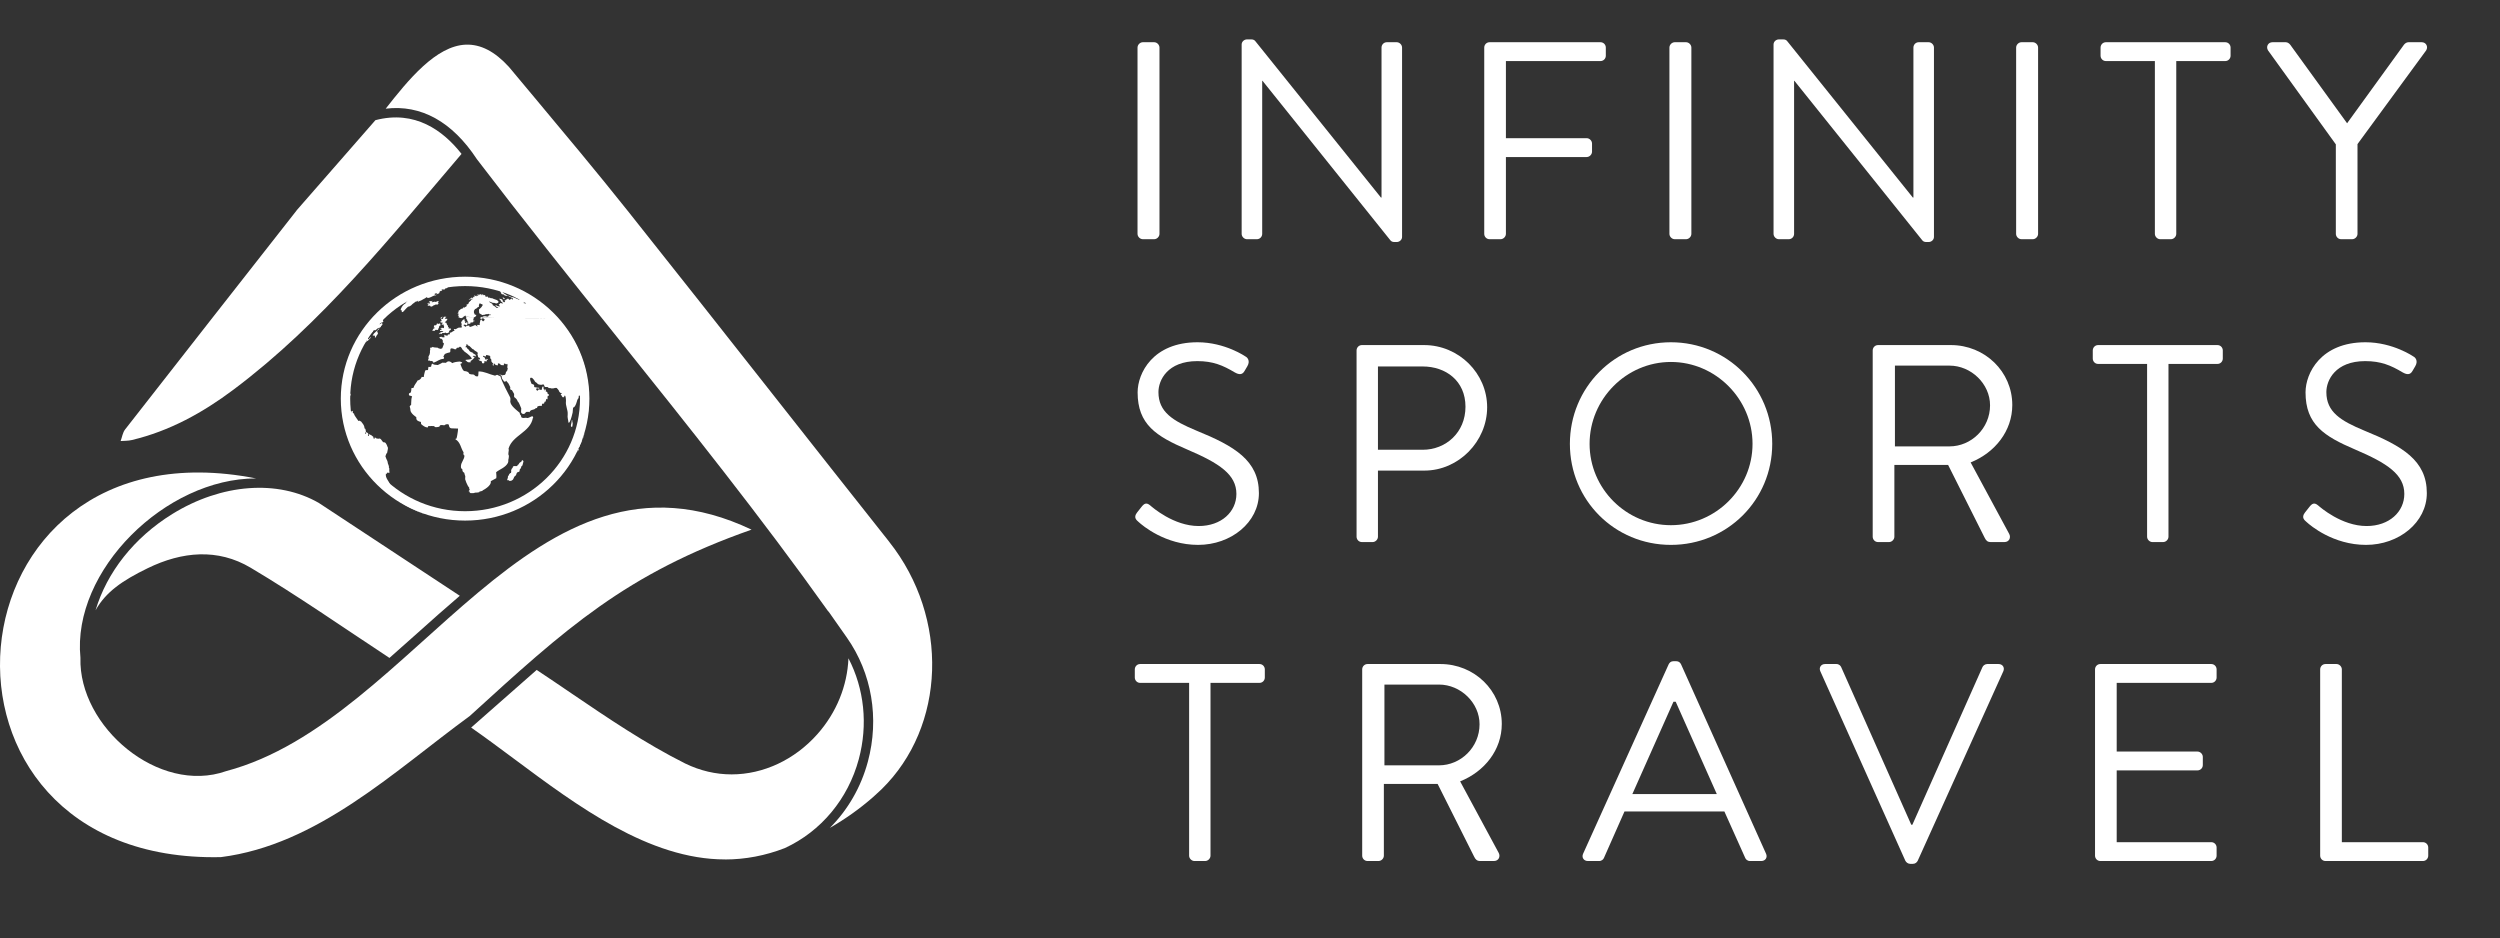
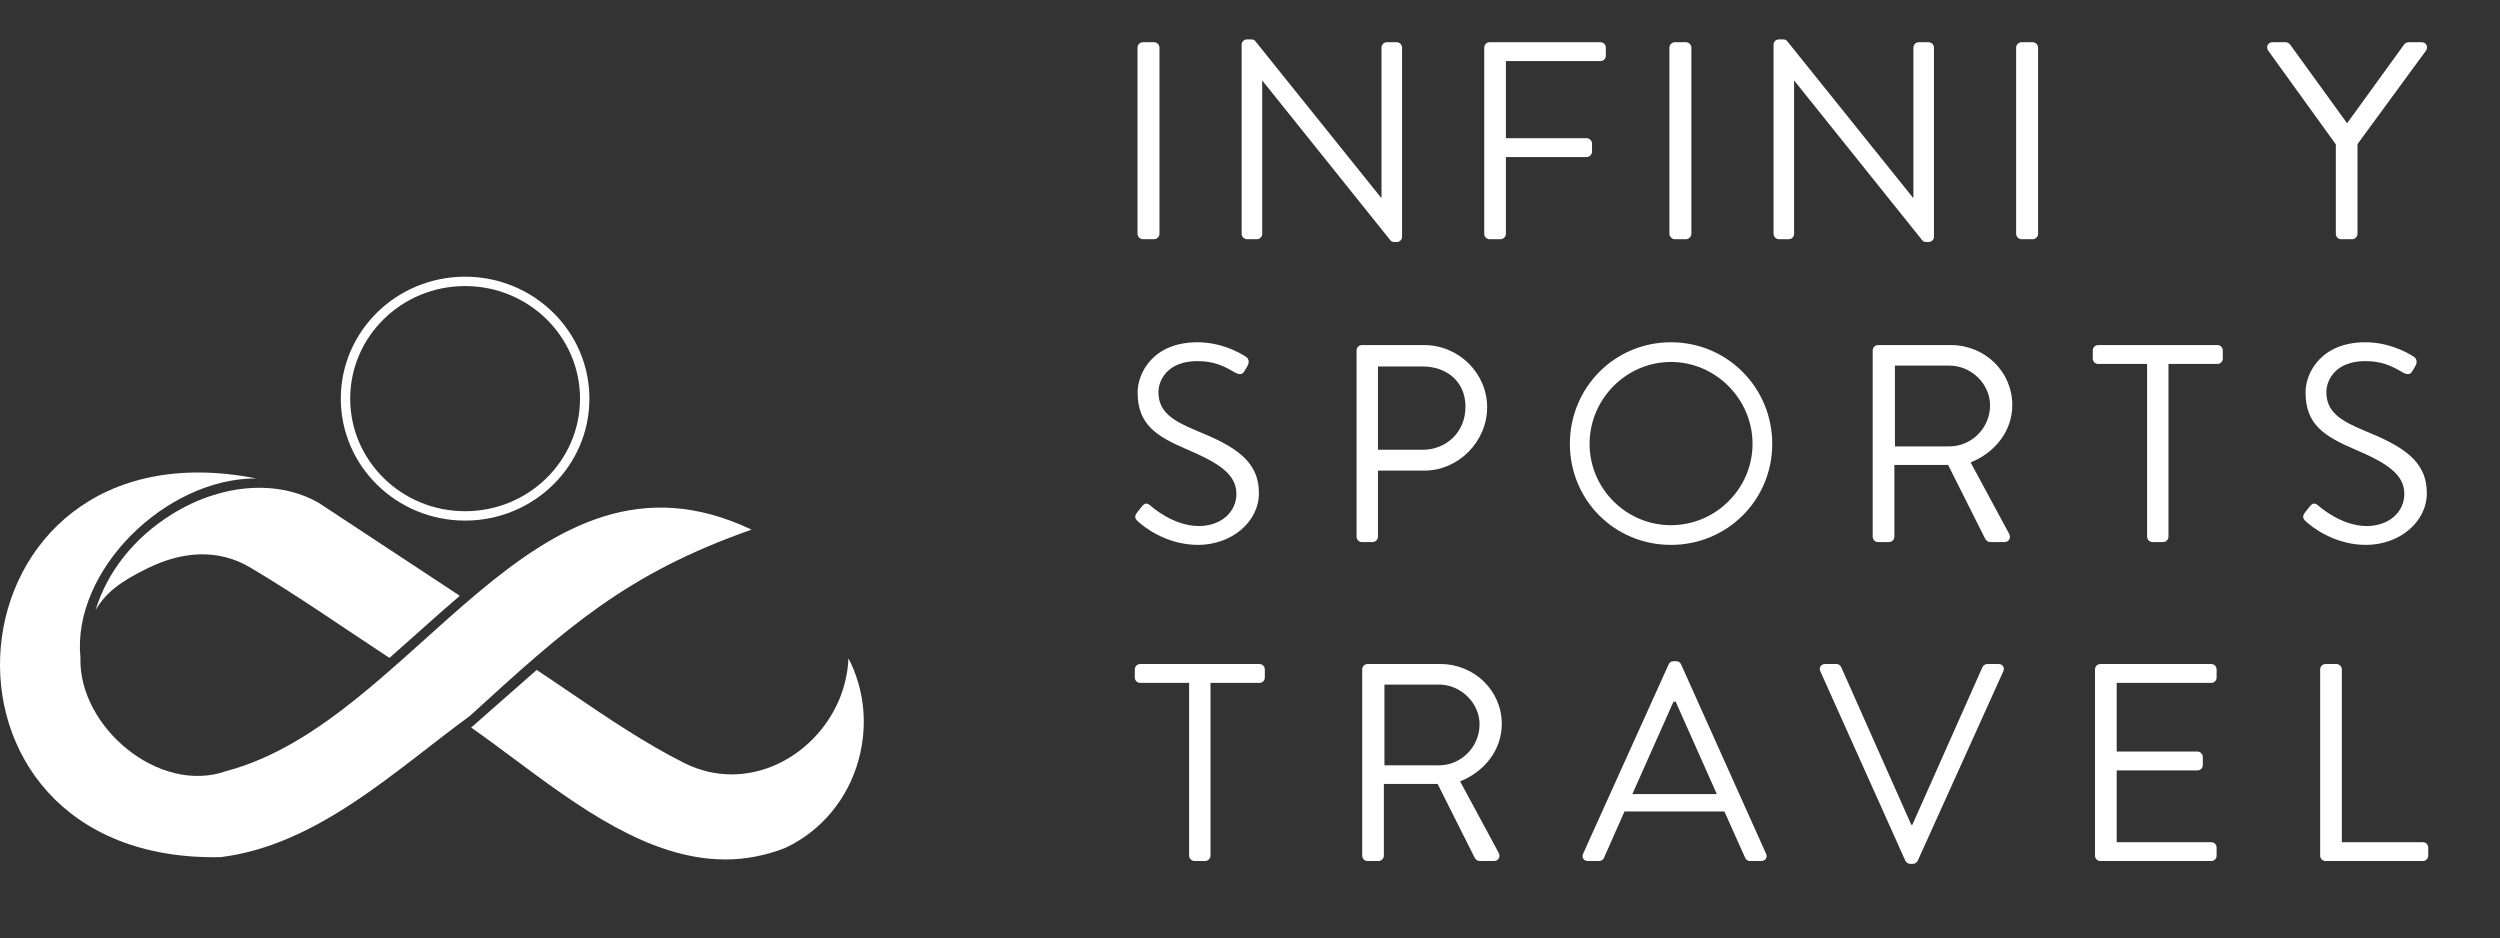
<svg xmlns="http://www.w3.org/2000/svg" width="533" height="200" viewBox="0 0 533 200" fill="none">
  <rect x="0" y="0" width="533" height="200" fill="#333333" stroke="none" />
  <g clip-path="url(#clip0_511_212)">
    <path d="M242.52 10.14C242.52 9.54 243.06 9 243.66 9H246.06C246.66 9 247.2 9.54 247.2 10.14V49.86C247.2 50.46 246.66 51 246.06 51H243.66C243.06 51 242.52 50.46 242.52 49.86V10.14Z" fill="white" />
    <path d="M264.72 9.48C264.72 8.88 265.26 8.4 265.86 8.4H266.76C267.18 8.4 267.48 8.52 267.72 8.88L294.42 42.12H294.54V10.14C294.54 9.54 295.02 9 295.68 9H297.78C298.38 9 298.92 9.54 298.92 10.14V50.52C298.92 51.12 298.38 51.6 297.78 51.6H297.3C296.88 51.6 296.58 51.48 296.34 51.12L269.16 17.22H269.1V49.86C269.1 50.46 268.62 51 267.96 51H265.86C265.26 51 264.72 50.46 264.72 49.86V9.48V9.48Z" fill="white" />
    <path d="M316.44 10.14C316.44 9.54 316.92 9 317.58 9H341.22C341.88 9 342.36 9.54 342.36 10.14V11.88C342.36 12.48 341.88 13.02 341.22 13.02H321.06V29.46H338.28C338.88 29.46 339.42 30 339.42 30.6V32.34C339.42 32.94 338.88 33.48 338.28 33.48H321.06V49.86C321.06 50.46 320.52 51 319.92 51H317.58C316.92 51 316.44 50.46 316.44 49.86V10.14Z" fill="white" />
    <path d="M355.92 10.14C355.92 9.54 356.46 9 357.06 9H359.46C360.06 9 360.6 9.54 360.6 10.14V49.86C360.6 50.46 360.06 51 359.46 51H357.06C356.46 51 355.92 50.46 355.92 49.86V10.14Z" fill="white" />
    <path d="M378.12 9.48C378.12 8.88 378.66 8.4 379.26 8.4H380.16C380.58 8.4 380.88 8.52 381.12 8.88L407.82 42.12H407.94V10.14C407.94 9.54 408.42 9 409.08 9H411.18C411.78 9 412.32 9.54 412.32 10.14V50.52C412.32 51.12 411.78 51.6 411.18 51.6H410.7C410.28 51.6 409.98 51.48 409.74 51.12L382.56 17.22H382.5V49.86C382.5 50.46 382.02 51 381.36 51H379.26C378.66 51 378.12 50.46 378.12 49.86V9.48V9.48Z" fill="white" />
    <path d="M429.84 10.14C429.84 9.54 430.38 9 430.98 9H433.38C433.98 9 434.52 9.54 434.52 10.14V49.86C434.52 50.46 433.98 51 433.38 51H430.98C430.38 51 429.84 50.46 429.84 49.86V10.14Z" fill="white" />
-     <path d="M459.42 13.02H448.98C448.32 13.02 447.84 12.48 447.84 11.88V10.14C447.84 9.54 448.32 9 448.98 9H474.42C475.08 9 475.56 9.54 475.56 10.14V11.88C475.56 12.48 475.08 13.02 474.42 13.02H463.98V49.86C463.98 50.46 463.44 51 462.84 51H460.56C459.96 51 459.42 50.46 459.42 49.86V13.02V13.02Z" fill="white" />
    <path d="M498 30.78L483.54 10.74C483.06 9.96 483.54 9 484.5 9H487.32C487.74 9 488.1 9.3 488.28 9.54L500.4 26.28L512.52 9.54C512.7 9.3 513.06 9 513.48 9H516.3C517.26 9 517.74 9.96 517.26 10.74L502.62 30.72V49.86C502.62 50.46 502.08 51 501.48 51H499.14C498.48 51 498 50.46 498 49.86V30.78V30.78Z" fill="white" />
    <path d="M242.42 109.27L243.32 108.13C243.92 107.35 244.4 107.05 245.24 107.77C245.66 108.13 250.22 112.15 255.56 112.15C260.42 112.15 263.6 109.09 263.6 105.31C263.6 101.17 260 98.77 253.1 95.83C246.5 93.01 242.54 90.49 242.54 83.65C242.54 79.57 245.78 72.97 255.32 72.97C261.2 72.97 265.58 76.03 265.58 76.03C265.94 76.21 266.6 76.93 265.94 78.07L265.34 79.09C264.86 79.93 264.2 79.93 263.24 79.39C260.72 77.89 258.62 76.99 255.26 76.99C248.9 76.99 246.98 81.07 246.98 83.59C246.98 87.85 250.04 89.71 255.08 91.81C263.18 95.11 268.4 98.17 268.4 105.13C268.4 111.37 262.46 116.17 255.44 116.17C248.42 116.17 243.56 112.03 242.78 111.31C242.3 110.89 241.58 110.35 242.42 109.27V109.27Z" fill="white" />
    <path d="M289.22 74.71C289.22 74.11 289.7 73.57 290.36 73.57H303.62C311 73.57 317.06 79.57 317.06 86.83C317.06 94.09 311 100.33 303.68 100.33H293.78V114.43C293.78 115.03 293.24 115.57 292.64 115.57H290.36C289.7 115.57 289.22 115.03 289.22 114.43V74.71V74.71ZM303.32 95.89C308.24 95.89 312.44 92.23 312.44 86.71C312.44 81.19 308.24 78.13 303.32 78.13H293.78V95.89H303.32Z" fill="white" />
    <path d="M356.24 72.97C368.24 72.97 377.84 82.63 377.84 94.63C377.84 106.63 368.24 116.17 356.24 116.17C344.24 116.17 334.7 106.63 334.7 94.63C334.7 82.63 344.24 72.97 356.24 72.97ZM356.24 111.97C365.78 111.97 373.64 104.17 373.64 94.63C373.64 85.09 365.78 77.17 356.24 77.17C346.7 77.17 338.9 85.09 338.9 94.63C338.9 104.17 346.7 111.97 356.24 111.97Z" fill="white" />
    <path d="M399.26 74.71C399.26 74.11 399.74 73.57 400.4 73.57H415.94C423.14 73.57 429.02 79.21 429.02 86.35C429.02 91.87 425.36 96.49 420.14 98.59L428.36 113.83C428.78 114.61 428.36 115.57 427.34 115.57H424.46C423.74 115.57 423.44 115.27 423.14 114.67L415.34 99.13H403.88V114.43C403.88 115.03 403.34 115.57 402.74 115.57H400.4C399.74 115.57 399.26 115.03 399.26 114.43V74.71V74.71ZM415.64 95.17C420.26 95.17 424.28 91.33 424.28 86.41C424.28 81.85 420.26 77.95 415.64 77.95H404V95.17H415.64Z" fill="white" />
    <path d="M457.76 77.59H447.32C446.66 77.59 446.18 77.05 446.18 76.45V74.71C446.18 74.11 446.66 73.57 447.32 73.57H472.76C473.42 73.57 473.9 74.11 473.9 74.71V76.45C473.9 77.05 473.42 77.59 472.76 77.59H462.32V114.43C462.32 115.03 461.78 115.57 461.18 115.57H458.9C458.3 115.57 457.76 115.03 457.76 114.43V77.59V77.59Z" fill="white" />
    <path d="M491.42 109.27L492.32 108.13C492.92 107.35 493.4 107.05 494.24 107.77C494.66 108.13 499.22 112.15 504.56 112.15C509.42 112.15 512.6 109.09 512.6 105.31C512.6 101.17 509 98.77 502.1 95.83C495.5 93.01 491.54 90.49 491.54 83.65C491.54 79.57 494.78 72.97 504.32 72.97C510.2 72.97 514.58 76.03 514.58 76.03C514.94 76.21 515.6 76.93 514.94 78.07L514.34 79.09C513.86 79.93 513.2 79.93 512.24 79.39C509.72 77.89 507.62 76.99 504.26 76.99C497.9 76.99 495.98 81.07 495.98 83.59C495.98 87.85 499.04 89.71 504.08 91.81C512.18 95.11 517.4 98.17 517.4 105.13C517.4 111.37 511.46 116.17 504.44 116.17C497.42 116.17 492.56 112.03 491.78 111.31C491.3 110.89 490.58 110.35 491.42 109.27V109.27Z" fill="white" />
    <path d="M253.52 145.59H243.08C242.42 145.59 241.94 145.05 241.94 144.45V142.71C241.94 142.11 242.42 141.57 243.08 141.57H268.52C269.18 141.57 269.66 142.11 269.66 142.71V144.45C269.66 145.05 269.18 145.59 268.52 145.59H258.08V182.43C258.08 183.03 257.54 183.57 256.94 183.57H254.66C254.06 183.57 253.52 183.03 253.52 182.43V145.59V145.59Z" fill="white" />
    <path d="M290.42 142.71C290.42 142.11 290.9 141.57 291.56 141.57H307.1C314.3 141.57 320.18 147.21 320.18 154.35C320.18 159.87 316.52 164.49 311.3 166.59L319.52 181.83C319.94 182.61 319.52 183.57 318.5 183.57H315.62C314.9 183.57 314.6 183.27 314.3 182.67L306.5 167.13H295.04V182.43C295.04 183.03 294.5 183.57 293.9 183.57H291.56C290.9 183.57 290.42 183.03 290.42 182.43V142.71V142.71ZM306.8 163.17C311.42 163.17 315.44 159.33 315.44 154.41C315.44 149.85 311.42 145.95 306.8 145.95H295.16V163.17H306.8Z" fill="white" />
    <path d="M337.52 182.01L355.76 141.63C355.94 141.27 356.24 140.97 356.78 140.97H357.38C357.92 140.97 358.22 141.27 358.4 141.63L376.52 182.01C376.88 182.79 376.4 183.57 375.5 183.57H373.1C372.56 183.57 372.2 183.21 372.08 182.91L367.64 173.01H346.34L341.96 182.91C341.84 183.21 341.48 183.57 340.94 183.57H338.54C337.64 183.57 337.16 182.79 337.52 182.01V182.01ZM366.02 169.29C363.08 162.75 360.2 156.15 357.26 149.61H356.78L348.02 169.29H366.02Z" fill="white" />
    <path d="M388.1 143.13C387.74 142.35 388.22 141.57 389.12 141.57H391.52C392.06 141.57 392.42 141.93 392.54 142.23L407.48 175.83H407.72L422.66 142.23C422.78 141.93 423.2 141.57 423.68 141.57H426.08C426.98 141.57 427.46 142.35 427.1 143.13L408.86 183.51C408.68 183.87 408.32 184.17 407.84 184.17H407.24C406.82 184.17 406.4 183.87 406.22 183.51L388.1 143.13V143.13Z" fill="white" />
    <path d="M446.66 142.71C446.66 142.11 447.14 141.57 447.8 141.57H471.44C472.1 141.57 472.58 142.11 472.58 142.71V144.45C472.58 145.05 472.1 145.59 471.44 145.59H451.28V160.23H468.5C469.1 160.23 469.64 160.77 469.64 161.37V163.11C469.64 163.77 469.1 164.25 468.5 164.25H451.28V179.55H471.44C472.1 179.55 472.58 180.09 472.58 180.69V182.43C472.58 183.03 472.1 183.57 471.44 183.57H447.8C447.14 183.57 446.66 183.03 446.66 182.43V142.71Z" fill="white" />
    <path d="M494.66 142.71C494.66 142.11 495.14 141.57 495.8 141.57H498.14C498.74 141.57 499.28 142.11 499.28 142.71V179.55H516.56C517.22 179.55 517.7 180.09 517.7 180.69V182.43C517.7 183.03 517.22 183.57 516.56 183.57H495.8C495.14 183.57 494.66 183.03 494.66 182.43V142.71V142.71Z" fill="white" />
    <path d="M68 107.24C59.23 102.19 47.25 103.09 36.73 109.59C28.53 114.66 22.78 122.05 20.37 130.12C22.54 126.21 26.09 123.77 31.49 121.14C38.82 117.57 46.43 116.87 53.44 121.04C63.54 127.05 73.2 133.8 83.03 140.27C85.05 138.5 87.04 136.72 89.02 134.95C91.96 132.32 95 129.6 98.03 127.02L68.01 107.25L68 107.24Z" fill="white" />
-     <path d="M189.58 115.51C181.33 105.11 173.11 94.67 164.89 84.24C154.74 71.36 144.25 58.04 133.86 44.99C127.15 36.56 120.12 28.16 113.32 20.03L108.49 14.25C105.47 10.95 102.46 9.41 99.31 9.52C92.95 9.77 87.05 17.02 82.23 23.17C89.74 22.25 96.42 25.93 101.68 33.95C111.35 46.63 121.55 59.38 131.42 71.7C146.62 90.69 162.29 110.26 176.63 130.42L176.58 130.28L180.57 135.96C185.88 143.53 187.51 153.15 185.03 162.38C183.57 167.83 180.75 172.68 176.92 176.51C180.18 174.64 183.31 172.42 186.14 169.94L187.89 168.33C201.68 154.91 202.42 131.72 189.58 115.52V115.51Z" fill="white" />
-     <path d="M63.23 44.88C51.03 60.43 38.83 75.98 26.67 91.56C26.15 92.23 26.03 93.2 25.72 94.03C26.51 93.97 27.33 94 28.09 93.82C36.15 91.91 43.24 87.98 49.81 83.05C68.68 68.9 83.25 50.57 98.4 32.81C94.49 27.84 88.48 23.41 80.04 25.62L63.22 44.87L63.23 44.88Z" fill="white" />
    <path d="M100.1 152.7C120.72 133.9 133.38 122.35 160.23 112.92C113.59 90.74 88.81 153.65 48.23 164.4C33.86 169.48 16.72 154.93 17.15 140.24C15.29 121.58 35.37 101.96 54.6 102C-12.79 88.75 -20.67 184.18 47.09 182.74C67.66 180.13 83.91 164.54 100.1 152.69V152.7Z" fill="white" />
    <path d="M154.58 183.23C138.4 183.23 123.13 171.86 109.66 161.83C106.47 159.46 103.44 157.2 100.45 155.12L114.42 142.83C116.88 144.46 119.37 146.15 121.78 147.79C129.57 153.08 137.62 158.54 146.09 162.78C149.26 164.32 152.58 165.1 155.98 165.1C162.75 165.1 169.42 161.98 174.26 156.53C178.33 151.95 180.65 146.22 180.89 140.35C184.26 146.84 185.08 154.49 183.09 161.87C180.81 170.33 175.07 177.23 167.33 180.81C163.19 182.42 158.89 183.24 154.57 183.24L154.58 183.23Z" fill="white" />
-     <path d="M123.3 74.61L123.05 74.03C123.14 74.24 123.23 74.44 123.31 74.62L123.3 74.61ZM123.06 74.03C122.83 73.55 122.48 72.94 122.21 72.43L122.17 72.35C122.56 72.99 122.7 73.28 123.06 74.02V74.03ZM122.17 72.34L122.21 72.43C122.21 72.43 122.18 72.37 122.16 72.34H122.17ZM125.58 83.95C125.58 83.87 125.57 83.79 125.56 83.7C125.56 83.78 125.57 83.86 125.58 83.96V83.95ZM125.56 83.63C125.56 83.53 125.54 83.42 125.54 83.32C125.54 83.45 125.56 83.57 125.57 83.7C125.57 83.68 125.57 83.65 125.57 83.63H125.56ZM125.43 82.17L125.4 81.81C125.41 81.97 125.43 82.14 125.45 82.33C125.45 82.28 125.44 82.23 125.43 82.18V82.17ZM95.17 59.71H95.15L95.43 59.67C95.34 59.68 95.26 59.7 95.17 59.71ZM94.99 59.74L94.8 59.77H94.86C94.86 59.77 94.95 59.75 94.99 59.74ZM91.63 60.57C91.63 60.57 91.6 60.57 91.59 60.58C91.6 60.58 91.62 60.58 91.63 60.57ZM92.14 60.41C92.14 60.41 92.24 60.38 92.29 60.37H92.24L92.21 60.39L92.14 60.41V60.41ZM92.36 60.35C92.36 60.35 92.31 60.36 92.29 60.37C92.24 60.38 92.19 60.4 92.14 60.41L92.36 60.35ZM92.24 60.39L92.3 60.37C92.3 60.37 92.38 60.35 92.43 60.34C92.37 60.36 92.31 60.37 92.25 60.39H92.24ZM92.44 60.34L92.68 60.27H92.69L92.8 60.24H92.76C92.65 60.28 92.54 60.31 92.43 60.34C92.39 60.35 92.34 60.36 92.3 60.37L92.43 60.33L92.44 60.34ZM93.04 60.16C93.1 60.15 93.15 60.13 93.21 60.12L93.39 60.08H93.36C93.29 60.1 93.22 60.12 93.15 60.14H93.1L93.05 60.17L93.04 60.16ZM93.56 60.04H93.61L93.77 59.99H93.83L93.67 60.02L93.61 60.04L93.53 60.06H93.56V60.04ZM94.04 59.94H94.1L94.35 59.88L94.23 59.91L94 59.96H93.98L93.88 59.98L94.04 59.94ZM95.18 59.73L95.48 59.68H95.58C95.5 59.68 95.42 59.69 95.34 59.7H95.32L95.09 59.74L95.19 59.72L95.18 59.73ZM94.18 59.91C94.18 59.91 94.17 59.91 94.16 59.91H94.18ZM94.18 59.91L94.28 59.89L94.42 59.86L94.58 59.83H94.55L94.73 59.8L94.92 59.77H94.88C94.7 59.81 94.52 59.84 94.34 59.88C94.28 59.89 94.22 59.9 94.16 59.92C94.17 59.92 94.18 59.92 94.18 59.92V59.91ZM73.73 87.57C73.73 87.5 73.72 87.44 73.71 87.39C73.71 87.41 73.71 87.42 73.71 87.44L73.73 87.64V87.58V87.57ZM73.65 86.14C73.65 86.26 73.65 86.37 73.67 86.49C73.67 86.79 73.68 86.97 73.7 87.19V87.22C73.68 86.9 73.66 86.52 73.65 86.14ZM75.2 76.36C75.28 76.13 75.39 75.87 75.5 75.61C75.44 75.77 75.37 75.93 75.32 76.08L75.21 76.36H75.2ZM75.94 74.58C75.94 74.58 75.91 74.65 75.9 74.68C75.76 75 75.63 75.31 75.51 75.61C75.4 75.87 75.3 76.13 75.21 76.36C75.5 75.56 75.62 75.26 75.94 74.58ZM75.94 74.58L75.91 74.64L75.89 74.68C75.89 74.68 75.92 74.61 75.93 74.58H75.94ZM76.88 72.68C76.88 72.68 76.94 72.58 76.97 72.53C76.95 72.57 76.93 72.61 76.9 72.65L76.88 72.68V72.68ZM76.88 72.68C76.88 72.68 76.94 72.58 76.97 72.53C76.94 72.58 76.91 72.63 76.88 72.68C77.24 72.04 77.41 71.74 77.73 71.27C77.45 71.7 77.2 72.12 76.97 72.53C76.94 72.58 76.91 72.63 76.88 72.68V72.68ZM83.02 65.44C83.02 65.44 83.11 65.37 83.15 65.33C83.23 65.27 83.3 65.2 83.37 65.14V65.11L83.23 65.21L82.92 65.48H82.94L83.01 65.44H83.02ZM83.38 65.05H83.4L83.53 64.93C83.33 65.07 83.14 65.2 83.13 65.23C83.15 65.23 83.31 65.1 83.39 65.04L83.38 65.05ZM89.67 61.38L89.81 61.34L90.1 61.2V61.18H90.08L89.73 61.32L89.46 61.44V61.47L89.67 61.39V61.38ZM122.07 90.63C122.08 90.57 122.07 90.51 122.08 90.45C122.08 90.42 122.08 90.39 122.09 90.37C122.09 90.34 122.09 90.31 122.1 90.28C122.1 90.28 122.1 90.13 122.01 89.85C121.99 89.81 121.99 89.8 122.01 89.59L121.95 89.57L121.91 89.62L121.88 89.73C121.88 89.73 121.85 89.9 121.86 89.95C121.86 89.97 121.86 89.98 121.86 90.02L121.84 90.06C121.84 90.06 121.84 90.16 121.83 90.2C121.783 90.32 121.76 90.39 121.76 90.41C121.72 90.62 121.71 90.72 121.71 90.81C121.71 90.9 121.8 91 121.81 91C121.81 91 121.873 90.997 122 90.99C122.02 90.87 122.04 90.76 122.07 90.64V90.63ZM123.17 96.31L123.39 95.82C123.39 95.82 123.43 95.72 123.44 95.68C123.4 95.73 123.31 95.76 123.25 95.79C123.24 95.82 123.22 95.86 123.21 95.89H123.24C123.21 95.94 123.19 96 123.17 96.05H123.19C123.19 96.05 123.18 96.08 123.14 96.19C123.12 96.23 123.12 96.24 123.12 96.25C123.12 96.25 123.16 96.19 123.18 96.17C123.2 96.17 123.2 96.14 123.22 96.14C123.21 96.19 123.17 96.23 123.16 96.29V96.27H123.18C123.16 96.33 123.13 96.38 123.1 96.44C123.1 96.44 123.15 96.35 123.17 96.3V96.31ZM123.23 95.47C123.23 95.47 123.25 95.42 123.26 95.39L123.28 95.33C123.28 95.33 123.3 95.28 123.31 95.25C123.3 95.27 123.28 95.3 123.27 95.32C123.26 95.35 123.25 95.38 123.24 95.4V95.46L123.23 95.47ZM124.33 93.36L124.77 91.85C124.7 92.1 124.7 92.11 124.69 92.13C124.65 92.28 124.61 92.42 124.57 92.56C124.57 92.56 124.563 92.573 124.55 92.6C124.55 92.6 124.57 92.51 124.58 92.46V92.42C124.39 92.86 124.32 93.33 124.17 93.77V93.81C124.17 93.81 124.14 93.86 124.13 93.89C124.07 94.063 124.02 94.22 123.98 94.36C123.92 94.53 123.92 94.53 123.91 94.55L124.33 93.36ZM123.41 94.71C123.45 94.6 123.49 94.5 123.53 94.39C123.53 94.39 123.53 94.367 123.53 94.32C123.53 94.32 123.54 94.27 123.53 94.26H123.51C123.51 94.26 123.51 94.21 123.56 94.03C123.633 93.79 123.667 93.657 123.66 93.63C123.49 94.02 123.45 94.46 123.45 94.47C123.45 94.47 123.45 94.503 123.45 94.57C123.43 94.62 123.4 94.72 123.41 94.74H123.42L123.41 94.71ZM123.73 92.95C123.73 92.95 123.73 92.93 123.74 92.88C123.74 92.9 123.73 92.94 123.72 92.96L123.73 92.95ZM123.72 93.28L123.74 93.2C123.77 93.09 123.78 93.05 123.78 93.03V92.79C123.74 92.9 123.73 92.92 123.73 93.07C123.73 93.177 123.723 93.26 123.71 93.32L123.73 93.28H123.72ZM123.8 92.55C123.8 92.55 123.82 92.49 123.83 92.47C123.83 92.45 123.82 92.42 123.82 92.4C123.82 92.36 123.84 92.31 123.85 92.27V92.21C123.85 92.21 123.82 92.28 123.81 92.31C123.81 92.34 123.81 92.38 123.79 92.42C123.79 92.46 123.77 92.5 123.76 92.54L123.78 92.57H123.8V92.55ZM123.89 94.44C123.89 94.44 124.07 93.96 124.03 93.9C124.03 93.9 124 93.967 123.94 94.1H123.91C123.99 93.867 124.03 93.74 124.03 93.72H123.99C124.01 93.63 124.01 93.55 124.03 93.48C124.08 93.34 124.12 93.2 124.15 93.07H124.11C124.13 92.88 124.21 92.71 124.22 92.53L124.2 92.57C124.2 92.57 124.2 92.57 124.17 92.57C124.17 92.55 124.15 92.53 124.17 92.42L124.19 92.34C124.19 92.34 124.16 91.78 124.2 91.63C124.19 91.62 124.17 91.59 124.2 91.32C124.16 91.35 124.15 91.42 124.08 91.41C124.08 91.4 124.07 91.28 124.03 91.17C124 91.21 123.98 91.23 123.97 91.38C123.957 91.52 123.967 91.687 124 91.88C124.03 92.07 123.94 92.25 123.93 92.44V92.47L123.97 92.49C123.99 92.57 123.93 92.78 123.88 92.97C123.88 93 123.86 93.03 123.85 93.05C123.81 93.27 123.81 93.49 123.78 93.7C123.75 93.91 123.67 94.11 123.62 94.32C123.52 94.72 123.46 95.14 123.33 95.53C123.38 95.45 123.46 95.39 123.5 95.3C123.51 95.27 123.52 95.25 123.53 95.22C123.53 95.22 123.67 94.89 123.72 94.74C123.73 94.71 123.74 94.69 123.75 94.66C123.8 94.53 123.81 94.53 123.83 94.5V94.55C123.85 94.5 123.86 94.49 123.88 94.43L123.89 94.44ZM107.23 60.52C107.06 60.47 107.02 60.46 107.01 60.46C107.01 60.46 107.08 60.5 107.12 60.5C107.12 60.5 107.19 60.52 107.23 60.53C107.29 60.55 107.29 60.55 107.29 60.55L107.22 60.53L107.23 60.52ZM107.93 60.87C107.93 60.87 107.67 60.77 107.65 60.77C107.65 60.77 107.75 60.8 107.79 60.83C107.82 60.84 107.85 60.85 107.89 60.87H107.86C107.86 60.87 107.91 60.87 107.94 60.87H107.93ZM106.78 60.4C106.78 60.4 106.72 60.38 106.68 60.37C106.65 60.36 106.61 60.35 106.58 60.34H106.57C106.34 60.28 106.22 60.24 106.18 60.24C106.23 60.26 106.28 60.27 106.33 60.28C106.19 60.25 106.05 60.2 105.91 60.17C106.07 60.22 106.23 60.26 106.39 60.31C106.97 60.49 107.273 60.583 107.3 60.59C107.21 60.55 107.1 60.54 107.01 60.49H107.07C107.07 60.49 107.01 60.48 106.98 60.47H106.99L106.93 60.45H106.96C106.96 60.45 106.88 60.43 106.78 60.4V60.4ZM105.69 60.14L105.32 60.06C105.38 60.08 105.44 60.09 105.5 60.11C105.5 60.11 105.45 60.097 105.35 60.07C105.25 60.043 105.207 60.037 105.22 60.05C105.28 60.07 105.34 60.07 105.39 60.1H105.38C105.38 60.1 105.48 60.13 105.52 60.14C105.58 60.16 105.63 60.17 105.68 60.19L105.74 60.21C105.82 60.223 105.953 60.26 106.14 60.32H106.19C106.27 60.32 106.34 60.36 106.41 60.37H106.45C106.39 60.34 106.38 60.34 106.31 60.32C106.25 60.3 106.2 60.29 106.14 60.27C105.99 60.25 105.84 60.19 105.69 60.15V60.14ZM104.63 59.92H104.54C104.29 59.86 104.23 59.85 104.2 59.84C104.28 59.87 104.38 59.86 104.45 59.9C104.56 59.93 104.67 59.93 104.78 59.98C104.99 60.04 105.04 60.04 105.04 60.04H105.02C105.08 60.04 105.13 60.06 105.19 60.07C105.27 60.083 105.31 60.09 105.31 60.09C105.31 60.09 105.22 60.07 105.18 60.06H105.19C105.19 60.06 105.12 60.05 105.09 60.03H105.1C105.1 60.03 105.1 60.03 104.91 59.98C104.85 59.97 104.8 59.96 104.75 59.94C104.75 59.94 104.68 59.92 104.64 59.91L104.63 59.92ZM105.63 60.17L105.57 60.15L105.49 60.13C105.49 60.13 105.43 60.12 105.41 60.11H105.42C105.42 60.11 105.33 60.09 105.28 60.09C105.44 60.137 105.533 60.16 105.56 60.16C105.56 60.16 105.64 60.18 105.68 60.19C105.68 60.19 105.7 60.193 105.74 60.2C105.74 60.2 105.67 60.18 105.63 60.17V60.17ZM104.3 59.87C104.3 59.87 104.09 59.83 104.06 59.82H104.11C104.11 59.82 104.06 59.82 104.04 59.82L104.12 59.84C104.17 59.85 104.23 59.86 104.28 59.87C104.33 59.87 104.39 59.89 104.44 59.9C104.44 59.9 104.36 59.88 104.3 59.87V59.87ZM107.6 63.6C107.6 63.6 107.56 63.55 107.49 63.54C107.48 63.54 107.47 63.54 107.44 63.52C107.41 63.5 107.39 63.47 107.37 63.45C107.29 63.45 107.21 63.45 107.13 63.45L107.17 63.51L107.23 63.56C107.29 63.63 107.35 63.71 107.4 63.78C107.44 63.78 107.48 63.78 107.52 63.78C107.56 63.78 107.56 63.77 107.54 63.73C107.53 63.71 107.53 63.7 107.53 63.7H107.55L107.6 63.67H107.62V63.61L107.6 63.6ZM106.62 61.01C106.54 60.97 106.433 60.933 106.3 60.9H106.26C106.26 60.9 106.23 60.9 106.23 60.91C106.27 60.97 106.34 60.97 106.39 61.01C106.39 61.01 106.36 61.01 106.34 61.02C106.35 61.04 106.38 61.05 106.38 61.07H106.32V61.11L106.34 61.13C106.34 61.13 106.25 61.13 106.2 61.13H106.12V61.15C106.12 61.15 106.12 61.17 106.25 61.27C106.2 61.27 106.15 61.27 106.1 61.27C106.1 61.27 106.127 61.297 106.18 61.35C106.18 61.35 106.18 61.37 106.15 61.38C106.15 61.38 106.207 61.427 106.32 61.52C106.32 61.52 106.21 61.5 106.19 61.52C106.27 61.56 106.32 61.64 106.4 61.69L106.45 61.72C106.45 61.72 106.51 61.77 106.55 61.79C106.51 61.8 106.46 61.78 106.43 61.81C106.43 61.81 106.4 61.84 106.43 61.89C106.43 61.89 106.55 62.03 106.56 61.94C106.56 61.94 106.597 61.96 106.67 62L106.69 62.02L106.75 62.06C106.75 62.06 106.65 62.06 106.61 62.08C106.66 62.12 106.71 62.16 106.76 62.2C106.68 62.2 106.66 62.2 106.66 62.23C106.68 62.3 106.76 62.3 106.8 62.35C106.8 62.35 106.823 62.383 106.87 62.45C106.81 62.45 106.78 62.45 106.78 62.45C106.78 62.45 106.78 62.47 106.84 62.53V62.55C106.89 62.63 106.97 62.68 107.03 62.75C107.06 62.75 107.1 62.75 107.13 62.76L107.1 62.72C107.1 62.72 107.12 62.7 107.15 62.72C107.15 62.72 107.19 62.747 107.27 62.8C107.27 62.8 107.27 62.77 107.22 62.72C107.42 62.8 107.47 62.84 107.54 62.88L107.58 62.98L107.6 63L107.66 63.04C107.72 63.04 107.78 63.04 107.84 63.04C107.96 63.04 108.07 63.1 108.19 63.1C108.21 63.1 108.22 63.1 108.25 63.1C108.25 63.1 108.263 63.1 108.29 63.1C108.29 63.1 108.23 63.04 108.19 63.01C108.19 63.01 107.997 62.893 107.61 62.66C107.52 62.6 107.43 62.54 107.34 62.47L107.31 62.44C107.31 62.44 107.31 62.41 107.2 62.32C107.2 62.32 107.177 62.297 107.13 62.25C107.13 62.25 107.1 62.18 107.09 62.16L107.05 62.12H107.06L107.08 62.1L107.03 62.06H107.05C107.037 62.027 107.007 61.99 106.96 61.95C106.96 61.95 106.94 61.91 106.93 61.89H106.95C106.9 61.79 106.8 61.75 106.74 61.66C106.78 61.66 106.803 61.66 106.81 61.66C106.81 61.66 106.79 61.64 106.78 61.63H106.8V61.6L106.74 61.56H106.78C106.74 61.47 106.65 61.44 106.59 61.38C106.62 61.37 106.65 61.38 106.69 61.37C106.69 61.34 106.63 61.34 106.63 61.3V61.27C106.63 61.27 106.71 61.27 106.75 61.27C106.75 61.25 106.72 61.24 106.7 61.22H106.76L106.71 61.16C106.71 61.16 106.77 61.16 106.8 61.16C106.77 61.13 106.75 61.12 106.65 61.06H106.69C106.69 61.06 106.64 61.02 106.62 61.01V61.01ZM108.76 62.07C108.68 62.02 108.57 61.99 108.54 61.98L108.57 62.02L108.67 62.12L108.73 62.15H108.78V62.12H108.84C108.84 62.12 108.8 62.08 108.78 62.06L108.76 62.07ZM103.5 59.9C103.5 59.9 103.43 59.88 103.39 59.87H103.33L103.4 59.89H103.36C103.36 59.89 103.41 59.9 103.44 59.92H103.4C103.4 59.92 103.68 59.99 103.72 59.99C103.72 59.99 103.68 59.97 103.6 59.94C103.6 59.94 103.587 59.933 103.56 59.92C103.527 59.907 103.507 59.897 103.5 59.89V59.9ZM103.68 60C103.68 60 103.63 59.99 103.6 59.98C103.57 59.98 103.55 59.96 103.52 59.96C103.44 59.93 103.36 59.91 103.27 59.89H103.22L103.19 59.87C103.19 59.87 103.19 59.87 103.22 59.88C103.26 59.893 103.293 59.907 103.32 59.92H103.26C103.26 59.92 103.34 59.92 103.38 59.94C103.38 59.94 103.43 59.97 103.48 59.98C103.52 59.98 103.56 60.01 103.61 60.01L103.58 59.99H103.61C103.61 59.99 103.66 59.99 103.68 59.99H103.67L103.68 60ZM103.83 60.08C103.83 60.08 103.77 60.06 103.74 60.05V60.07C103.81 60.11 103.84 60.12 103.84 60.12H103.85V60.1H103.81L103.83 60.08ZM103.6 60.03L103.55 60.01L103.49 59.99H103.4L103.44 60.02L103.46 60.04C103.5 60.05 103.54 60.07 103.58 60.09H103.64C103.64 60.09 103.56 60.06 103.53 60.04C103.64 60.08 103.69 60.1 103.72 60.1C103.72 60.1 103.63 60.06 103.56 60.03H103.61H103.6ZM103.23 59.9C103.23 59.9 103.18 59.89 103.16 59.88C103.14 59.88 103.11 59.86 103.09 59.86H103.07C103.07 59.86 103.06 59.86 102.85 59.8C102.83 59.8 102.81 59.78 102.78 59.78V59.8C102.85 59.83 102.92 59.84 102.99 59.87H102.91C102.91 59.87 102.98 59.89 103.02 59.9C103.02 59.9 103.06 59.92 103.09 59.93C103.12 59.94 103.15 59.95 103.18 59.96H103.14V59.98C103.14 59.98 103.15 59.98 103.19 60.01L103.23 60.03H103.27C103.27 60.03 103.2 60.03 103.17 59.99H103.2L103.18 59.97L103.2 59.95C103.2 59.95 103.2 59.95 103.17 59.93H103.15C103.15 59.93 103.23 59.94 103.27 59.95H103.29C103.143 59.903 103.07 59.877 103.07 59.87L103.16 59.89C103.28 59.93 103.29 59.93 103.31 59.92L103.25 59.9H103.23ZM102.98 59.96C102.98 59.96 102.92 59.94 102.89 59.92C102.87 59.92 102.86 59.92 102.84 59.92C102.79 59.9 102.74 59.88 102.7 59.87H102.65C102.65 59.87 102.73 59.88 102.75 59.92C102.72 59.92 102.7 59.92 102.67 59.92V59.94C102.67 59.94 102.61 59.93 102.58 59.92C102.64 59.953 102.67 59.97 102.67 59.97C102.67 59.97 102.59 59.94 102.55 59.94H102.52C102.62 59.98 102.69 60.02 102.71 60.01V59.98C102.71 59.98 102.76 59.98 102.79 59.98C102.85 60 102.883 60.013 102.89 60.02H102.86L102.95 60.06C102.95 60.06 103.03 60.09 103.06 60.1C103.14 60.12 103.183 60.13 103.19 60.13C103.19 60.13 103.11 60.07 103.02 60.03L102.97 60.01C102.97 60.01 103 60.01 103.03 60.01H103.05C103.05 60.01 102.99 59.97 102.97 59.96H102.98ZM101.45 60.08C101.41 60.047 101.387 60.03 101.38 60.03H101.33H101.28C101.21 59.95 101.17 59.96 101.17 59.96C101.17 60.007 101.15 60.023 101.11 60.01V59.97L101.09 59.94H101.08V59.96H101C101.027 60.007 101.037 60.04 101.03 60.06H101.01C100.99 60.01 100.98 59.99 100.92 59.97C100.92 59.97 100.79 59.95 100.76 59.97C100.76 59.97 100.7 60.02 100.8 60.05H100.82L100.86 60.07C100.86 60.07 100.9 60.05 100.93 60.07C100.97 60.08 100.98 60.09 100.99 60.11C100.95 60.11 100.9 60.11 100.86 60.11V60.16C100.86 60.16 100.93 60.2 100.96 60.2C100.99 60.2 101.03 60.2 101.06 60.2C101.06 60.2 101.077 60.2 101.11 60.2L101.15 60.23C101.2 60.25 101.26 60.24 101.26 60.24C101.29 60.24 101.29 60.18 101.32 60.19C101.367 60.203 101.4 60.203 101.42 60.19V60.17L101.39 60.13C101.39 60.13 101.43 60.13 101.44 60.1L101.45 60.08ZM101.62 60.68V60.65C101.58 60.623 101.523 60.607 101.45 60.6C101.42 60.54 101.42 60.54 101.41 60.52C101.36 60.52 101.31 60.52 101.27 60.51C101.25 60.46 101.24 60.42 101.21 60.41C101.17 60.41 101.17 60.4 101.14 60.35C101.12 60.34 101.09 60.35 101.06 60.33C101.04 60.32 101.03 60.28 101 60.27H100.98C100.98 60.27 100.94 60.29 100.91 60.28C100.91 60.28 100.887 60.27 100.84 60.25V60.2H100.75C100.75 60.2 100.77 60.13 100.75 60.11C100.7 60.1 100.64 60.08 100.59 60.07H100.58C100.58 60.07 100.56 60.08 100.56 60.13V60.15C100.56 60.15 100.59 60.19 100.59 60.22C100.57 60.27 100.54 60.25 100.53 60.25L100.51 60.2V60.13L100.49 60.09H100.46C100.46 60.09 100.41 60.14 100.38 60.15H100.32V60.11L100.37 60.08V60.06C100.37 60.06 100.31 60.08 100.31 60.1C100.27 60.1 100.24 60.1 100.2 60.1C100.03 60.13 100.14 60.2 100.14 60.2C100.16 60.21 100.19 60.18 100.21 60.2C100.21 60.2 100.23 60.23 100.18 60.26C100.18 60.3 100.2 60.35 100.18 60.39C100.14 60.36 100.15 60.28 100.08 60.28C100.08 60.31 100.07 60.35 100.08 60.38C100.15 60.48 100.18 60.43 100.18 60.43V60.37H100.23V60.42C100.23 60.42 100.3 60.45 100.32 60.45H100.35C100.35 60.45 100.38 60.4 100.41 60.38C100.41 60.38 100.423 60.38 100.45 60.38V60.32H100.48C100.48 60.32 100.5 60.33 100.51 60.4C100.54 60.4 100.56 60.4 100.59 60.4L100.63 60.36L100.65 60.38V60.43H100.67C100.67 60.43 100.67 60.46 100.61 60.45H100.58C100.58 60.45 100.33 60.43 100.32 60.51V60.56C100.32 60.56 100.37 60.55 100.38 60.55H100.41C100.47 60.57 100.49 60.57 100.52 60.55C100.55 60.54 100.57 60.51 100.6 60.5H100.61C100.61 60.5 100.63 60.5 100.65 60.53L100.63 60.56L100.53 60.61C100.29 60.57 100.33 60.66 100.35 60.69C100.37 60.72 100.38 60.72 100.44 60.72C100.48 60.72 100.543 60.78 100.63 60.9H100.66V60.86C100.66 60.86 100.75 60.83 100.75 60.77C100.75 60.73 100.73 60.69 100.75 60.65C100.77 60.62 100.78 60.63 100.83 60.63C100.83 60.58 100.82 60.54 100.81 60.5C100.84 60.5 100.88 60.5 100.89 60.47C100.86 60.44 100.87 60.39 100.85 60.35C100.9 60.35 100.95 60.35 101 60.35C101 60.35 100.99 60.46 101.03 60.46C101.14 60.46 101.14 60.54 101.14 60.57C101.09 60.6 101.1 60.62 101.12 60.67H101.17C101.17 60.67 101.21 60.59 101.26 60.6C101.26 60.6 101.28 60.633 101.32 60.7C101.32 60.7 101.37 60.7 101.39 60.7H101.41V60.63C101.41 60.63 101.5 60.63 101.55 60.63H101.59L101.62 60.68ZM116.06 82.07C115.99 81.19 115.9 80.32 115.78 79.47C114.77 79.47 113.69 79.46 112.53 79.44C111.03 79.42 109.47 79.4 107.88 79.37C107.88 79.37 107.8 79.77 107.69 79.86L107.65 79.9L107.61 79.93H107.57C107.53 79.93 107.46 79.943 107.36 79.97H107.27L107.23 80L107.19 80.04C107.19 80.04 107.1 80.02 107.07 80C107.05 79.98 107.02 79.95 106.99 79.93C106.96 79.93 106.95 79.93 106.93 79.93C106.93 79.93 106.74 79.93 106.59 79.87H106.5L106.46 79.89C106.59 79.98 106.64 79.99 106.86 80.02C106.89 80.05 106.89 80.08 106.89 80.11V80.16C106.89 80.16 106.95 80.23 106.98 80.28C106.98 80.31 106.99 80.36 106.98 80.4V80.49C106.98 80.73 107.18 80.88 107.28 81.07C107.42 81.28 107.44 81.3 107.54 81.37C107.61 81.38 107.63 81.38 107.66 81.38C107.81 81.39 107.82 81.23 107.9 81.16C107.92 81.18 107.94 81.21 107.96 81.24C108.08 81.43 108.29 81.56 108.41 81.76L108.79 82.55C108.79 82.61 108.79 82.62 108.79 82.64C108.76 82.76 108.75 82.92 108.82 83.03C108.9 83.15 109.07 83.11 109.16 83.2C109.19 83.23 109.59 83.95 109.59 83.95C109.71 84.21 109.42 84.61 109.79 84.78C109.79 84.78 110.21 85.09 110.31 85.42C110.36 85.59 110.4 85.62 110.46 85.67C110.58 85.763 110.803 86.227 111.13 87.06C111.13 87.34 111.11 87.6 111.09 87.86C111.17 88.26 111.71 88.37 111.88 88.16C112.06 87.94 112.187 87.823 112.26 87.81C112.41 87.81 112.56 87.81 112.71 87.81H112.74C112.74 87.81 112.8 87.86 112.82 87.88H112.87C112.9 87.83 112.95 87.76 112.98 87.7C113.25 87.26 113.84 87.44 114.15 87.09C114.22 86.98 114.23 86.98 114.48 87L114.52 86.96C114.52 86.75 114.52 86.74 114.59 86.66C114.65 86.66 114.66 86.67 114.82 86.57C114.88 86.53 115.11 86.52 115.51 86.54C115.51 86.54 115.51 86.23 115.62 86.07C115.75 86.05 115.86 86.05 115.98 86.05C116.03 85.84 116.12 85.65 116.12 85.64C116.16 84.83 116.14 84.04 116.11 83.27L116.08 83.31C116.01 83.23 116.03 83.12 116 83.04C115.967 83.027 115.933 82.993 115.9 82.94C115.88 82.78 115.88 82.64 115.87 82.49C115.837 82.437 115.807 82.397 115.78 82.37C115.633 82.417 115.543 82.66 115.51 83.1C115.42 83.12 115.34 83.1 115.25 83.1C115.19 83.1 115.16 83.1 115.14 83.1C115.08 83.07 115.02 83.04 114.95 83.02C114.9 83.02 114.88 83.02 114.87 83.02C114.743 83.147 114.657 83.24 114.61 83.3C114.61 83.3 114.31 83.27 114.29 82.89C114.31 82.89 114.34 82.87 114.37 82.86C114.45 82.79 114.46 82.79 114.52 82.78C114.56 82.78 114.57 82.78 114.58 82.78C115.01 82.99 114.99 82.72 114.99 82.72L114.95 82.68C114.89 82.66 114.87 82.66 114.84 82.66C114.81 82.66 114.77 82.66 114.74 82.67C114.68 82.67 114.65 82.67 114.63 82.67C114.43 82.61 114.22 82.6 114.02 82.54C113.96 82.54 113.93 82.54 113.9 82.54C113.9 82.4 113.88 82.25 113.87 82.11C113.8 82 113.79 81.99 113.32 81.82C113.22 81.44 112.98 81.11 113.02 80.7C113.05 80.4 113.45 80.58 113.46 80.58C113.46 80.58 113.553 80.677 113.74 80.87C113.847 80.99 113.95 81.143 114.05 81.33C114.14 81.5 114.35 81.53 114.47 81.67C114.68 81.91 114.74 81.98 115.3 82.04C115.35 82.04 115.36 82.04 115.38 82.04H115.45C115.52 81.99 115.61 82.01 115.68 81.98C115.74 81.96 115.76 81.96 115.78 81.96C115.867 81.96 115.953 82.007 116.04 82.1L116.06 82.07ZM121.04 70.59C120.35 69.67 119.4 68.48 118.65 67.62C118.81 67.79 116.41 67.89 111.92 67.87C113.79 71.12 115.14 75.11 115.76 79.51C121.71 79.54 124.94 79.42 124.89 79.19L124.52 77.81C123.65 75.28 123.63 75.24 123.06 74.04C121.89 71.85 121.71 71.51 121.05 70.58L121.04 70.59ZM102.51 67.7C102.62 67.7 102.74 67.7 102.85 67.7C102.83 67.7 102.81 67.68 102.78 67.68H102.74C102.74 67.68 102.71 67.67 102.67 67.63V67.57H102.64C102.64 67.57 102.58 67.57 102.55 67.57C102.55 67.57 102.53 67.57 102.51 67.59C102.51 67.59 102.503 67.597 102.49 67.61V67.67L102.52 67.7H102.51ZM102.61 63.05C102.59 62.98 102.57 62.92 102.55 62.86H102.5C102.5 62.86 102.44 62.86 102.42 62.86V62.92C102.42 62.92 102.46 63 102.47 63.04C102.52 63.04 102.56 63.04 102.61 63.04V63.05ZM111.93 67.84C111.04 66.29 110.03 64.91 108.91 63.73C108.91 63.75 108.91 63.79 108.91 63.81C108.86 63.83 108.84 63.82 108.83 63.82C108.77 63.81 108.76 63.81 108.75 63.81H108.67C108.67 63.81 108.71 63.9 108.75 63.94C108.71 63.94 108.67 63.94 108.64 63.94C108.56 63.9 108.447 63.79 108.3 63.61L108.27 63.68C108.27 63.68 108.22 63.68 108.19 63.69L108.16 63.76C108.16 63.76 108.09 63.79 108.07 63.79C108.05 63.79 108.02 63.79 107.99 63.79C107.99 63.82 107.97 63.85 107.97 63.87C107.9 63.89 107.88 63.89 107.87 63.89C107.77 63.92 107.76 63.92 107.73 64.05C107.69 64.07 107.63 64.08 107.59 64.08L107.54 64.14C107.647 64.233 107.703 64.283 107.71 64.29C107.683 64.343 107.61 64.397 107.49 64.45C107.49 64.45 107.46 64.45 107.45 64.45C107.197 64.257 107.06 64.14 107.04 64.1C107.11 64.08 107.19 64.09 107.27 64.09L107.16 63.94C107.16 63.94 107.07 63.89 107.03 63.88C106.983 63.84 106.923 63.793 106.85 63.74C106.85 63.74 106.8 63.75 106.77 63.76H106.75C106.67 63.71 106.66 63.7 106.53 63.7C106.5 63.7 106.47 63.7 106.44 63.7C106.39 63.74 106.42 63.77 106.44 63.8C106.47 63.8 106.5 63.8 106.52 63.81C106.65 63.93 106.71 64.02 106.77 64.12C106.75 64.21 106.75 64.22 106.88 64.32C106.88 64.32 106.947 64.363 107.08 64.45L107.1 64.49C107.11 64.58 107.18 64.66 107.21 64.74C107.103 64.727 107.03 64.71 106.99 64.69L106.96 64.64C106.96 64.64 106.96 64.64 106.62 64.62C106.62 64.66 106.6 64.72 106.58 64.76C106.46 64.8 106.39 64.857 106.37 64.93C106.37 64.93 106.31 64.93 106.29 64.94C106.37 65.1 106.57 65.16 106.63 65.33C106.483 65.323 106.387 65.31 106.34 65.29C106.34 65.29 106.29 65.29 106.28 65.29C105.9 65.21 105.79 65.08 105.75 65.04C105.73 65.07 105.68 65.11 105.64 65.13C105.64 65.2 105.64 65.28 105.81 65.32L105.84 65.39C105.89 65.43 105.91 65.43 105.93 65.43C106.06 65.41 106.09 65.43 106.21 65.53C106.21 65.55 106.21 65.58 106.21 65.61C106.13 65.61 106.04 65.61 105.95 65.61L105.92 65.68L105.27 65.15C105.22 65.15 105.16 65.15 105.11 65.15L105.04 64.98C104.94 64.58 104.41 64.62 104.27 64.26C104.44 64.3 105.02 64.55 105.02 64.56C105.19 64.58 105.29 64.58 105.4 64.58C105.52 64.61 105.63 64.67 105.75 64.69C105.82 64.69 105.83 64.69 105.85 64.69H105.9C106.78 64.39 105.9 63.96 105.9 63.96L105.18 63.7C105.18 63.7 105.07 63.63 105.02 63.62C104.94 63.58 104.9 63.55 104.73 63.57C104.65 63.58 104.64 63.58 104.64 63.58C104.57 63.54 104.5 63.51 104.43 63.46C104.36 63.44 104.32 63.44 104.27 63.44L104.3 63.51C104.24 63.55 104.23 63.55 104.21 63.55L104.14 63.51V63.43C104.14 63.43 104.13 63.38 104.12 63.37C104.04 63.33 104.02 63.33 103.96 63.22C103.92 63.22 103.88 63.22 103.84 63.22L103.8 63.28C103.68 63.26 103.56 63.21 103.44 63.18C103.4 63.15 103.39 63.14 103.39 63.12C103.41 63.12 103.44 63.12 103.46 63.12C103.47 63.09 103.48 63.06 103.49 63.03C103.45 62.99 103.32 62.88 103.01 62.84C103.03 62.88 103.04 62.93 103.06 62.97C103.03 62.97 103 62.97 102.98 62.97C102.94 62.94 102.93 62.91 102.92 62.88L102.95 62.81C102.95 62.81 102.95 62.77 102.94 62.76H102.67C102.67 62.76 102.71 62.85 102.72 62.89C102.72 62.94 102.72 62.95 102.72 62.97L102.69 63C102.68 62.88 102.67 62.87 102.6 62.81C102.55 62.81 102.53 62.81 102.5 62.81L102.47 62.7H102.41C102.35 62.75 102.28 62.76 102.21 62.79C102.21 62.83 102.18 62.88 102.15 62.91H102.12L102.05 62.88C102.05 62.88 102.05 62.83 102.04 62.81C102.02 62.78 101.98 62.78 101.94 62.78C101.82 62.8 101.81 62.81 101.73 62.86C101.743 62.94 101.817 62.99 101.95 63.01C101.95 63.01 101.97 63.08 101.98 63.11C101.95 63.11 101.93 63.11 101.9 63.11C101.9 63.11 101.827 63.093 101.68 63.06C101.6 63.05 101.57 63.04 101.54 63.04C101.56 63.133 101.56 63.207 101.54 63.26C101.54 63.26 101.49 63.16 101.47 63.13C101.34 63.11 101.27 62.98 101.13 62.98C101.11 63.01 101.12 63.04 101.12 63.07C101.23 63.32 101.09 63.35 101.03 63.37C101 63.34 100.97 63.28 100.96 63.24L100.91 63.3H100.84C100.84 63.3 100.8 63.36 100.78 63.38C100.81 63.41 100.86 63.44 100.9 63.47C100.9 63.52 100.9 63.53 100.9 63.55L100.84 63.58C100.84 63.58 100.84 63.58 100.64 63.51C100.64 63.46 100.65 63.4 100.65 63.36C100.63 63.36 100.6 63.36 100.58 63.36C100.58 63.41 100.58 63.45 100.58 63.5C100.453 63.513 100.38 63.527 100.36 63.54L100.4 63.6L100.35 63.66C100.257 63.66 100.183 63.69 100.13 63.75H100.09L100.03 63.85H99.98L99.93 63.91C99.93 63.91 99.99 63.91 100.02 63.91C100.12 63.843 100.21 63.813 100.29 63.82C100.46 63.67 100.64 63.7 100.73 63.71C100.73 63.74 100.75 63.77 100.75 63.79C100.703 63.79 100.61 63.817 100.47 63.87C100.44 63.96 100.37 64.03 100.37 64.13C100.33 64.16 100.28 64.18 100.24 64.19C100.16 64.34 99.98 64.44 99.98 64.44C99.94 64.58 99.85 64.71 99.82 64.85V64.8C99.75 64.84 99.7 64.87 99.41 65L99.39 65.09C99.39 65.09 99.44 65.09 99.47 65.09C99.53 65.09 99.56 65.09 99.6 65.09C99.52 65.39 99.18 65.39 99.02 65.59C98.97 65.59 98.9 65.57 98.86 65.55C98.81 65.55 98.77 65.55 98.74 65.55L98.71 65.64L98.73 65.72C98.73 65.72 98.63 65.77 98.59 65.78H98.51C98.39 65.83 98.28 65.89 98.16 65.94C98.12 66.15 97.9 66.13 97.78 66.24C97.78 66.28 97.78 66.34 97.78 66.38C97.78 66.38 97.747 66.487 97.68 66.7C97.68 66.7 97.63 66.71 97.62 66.71C97.57 66.81 97.57 66.84 97.56 66.88C97.61 66.88 97.66 66.88 97.71 66.88H97.79L97.84 66.93C97.84 66.93 97.77 67.01 97.74 67.03C97.72 67.117 97.683 67.173 97.63 67.2C97.63 67.2 97.63 67.25 97.62 67.28C97.66 67.307 97.74 67.323 97.86 67.33C97.847 67.417 97.813 67.48 97.76 67.52C98.11 67.53 98.45 67.54 98.8 67.55C98.867 67.463 98.97 67.403 99.11 67.37C99.11 67.37 99.12 67.29 99.13 67.25C99.25 67.27 99.25 67.38 99.32 67.44C99.32 67.47 99.32 67.5 99.32 67.52C99.93 67.58 100.55 67.6 101.17 67.62C101.23 67.57 101.3 67.56 101.37 67.53C101.37 67.42 101.38 67.41 101.53 67.3C101.53 67.22 101.53 67.2 101.53 67.18C101.53 67.16 101.52 67.13 101.51 67.11C101.41 67.11 101.32 67.09 101.22 67.1C101.22 67 101.21 66.923 101.19 66.87C101.19 66.87 101.09 66.84 101.05 66.81C101.05 66.59 101.05 66.44 101.04 66.28C101.04 66.28 101.117 66.153 101.27 65.9C101.61 65.82 101.85 65.51 101.85 65.5C101.897 65.467 101.967 65.447 102.06 65.44L102.11 65.38C102.03 65.15 102.18 64.94 102.2 64.72C102.26 64.707 102.333 64.707 102.42 64.72H102.45C102.53 64.807 102.593 64.857 102.64 64.87L102.69 64.81C102.81 64.86 102.82 64.87 102.88 64.95C102.92 65.05 102.93 65.1 102.94 65.16C102.89 65.16 102.84 65.16 102.79 65.16C102.817 65.313 102.593 65.583 102.12 65.97C102.13 66.17 102.11 66.37 102.15 66.57V66.63C102.15 66.63 102.18 66.74 102.18 66.78C102.31 66.88 102.86 67.17 102.86 67.17C102.89 67.17 102.9 67.17 102.91 67.17C103.1 67.08 103.31 67.14 103.5 67.05V66.99C103.71 66.97 103.86 66.97 104.01 66.97C104.04 66.94 104.1 66.92 104.15 66.91H104.18C104.18 66.91 104.24 66.99 104.26 67.03C104.42 67.06 104.51 67.07 104.61 67.07L104.65 67.13L104.61 67.19C104.24 67.19 104.19 67.19 104.08 67.48C103.77 67.6 103.46 67.28 103.15 67.47C103.063 67.443 102.993 67.443 102.94 67.47C102.94 67.47 102.91 67.57 102.88 67.6C105.16 67.72 107.43 67.76 109.54 67.79C110.4 67.8 111.2 67.81 111.94 67.81L111.93 67.84ZM98.81 67.55C98.46 67.54 98.12 67.53 97.77 67.51C97.77 67.51 97.74 67.56 97.74 67.57C97.74 67.59 97.76 67.61 97.76 67.63V67.68C97.88 67.68 97.943 67.68 97.95 67.68L97.97 67.71C97.97 67.71 97.97 67.73 98.04 67.81C98.08 67.81 98.13 67.79 98.16 67.78C98.21 67.79 98.25 67.82 98.29 67.83C98.29 67.83 98.31 67.83 98.35 67.83C98.35 67.83 98.46 67.82 98.49 67.76C98.5 67.74 98.51 67.73 98.53 67.73C98.577 67.73 98.613 67.73 98.64 67.73L98.71 67.68L98.74 67.63C98.74 67.63 98.8 67.58 98.82 67.56L98.81 67.55ZM101.17 67.63C100.56 67.61 99.94 67.59 99.33 67.57C99.33 67.66 99.45 67.7 99.45 67.79V67.82C99.45 67.82 99.38 67.84 99.38 67.88C99.38 67.9 99.39 68.02 99.46 68.07L99.53 68.1C99.53 68.1 99.6 68.19 99.61 68.22C99.61 68.24 99.61 68.26 99.61 68.28V68.34C99.62 68.47 99.66 68.5 99.77 68.59C99.817 68.63 99.84 68.667 99.84 68.7C99.84 68.76 99.78 68.8 99.77 68.86V68.89C99.77 68.89 99.79 68.98 99.8 69.02C99.95 69.02 100.1 69.02 100.25 69.03C100.28 68.84 100.29 68.74 100.45 68.74H100.51L100.6 68.77C100.66 68.82 100.7 68.77 100.74 68.71C100.76 68.68 100.81 68.68 100.9 68.69C100.9 68.62 100.9 68.56 100.9 68.5C100.99 68.5 101.07 68.5 101.15 68.5C101.157 68.453 101.157 68.4 101.15 68.34C101.15 68.34 101.07 68.34 101.03 68.34C100.95 68.347 100.907 68.347 100.9 68.34V68.28L100.84 68.26C100.92 68.14 100.967 68.017 100.98 67.89C100.993 67.777 101.007 67.717 101.02 67.71C101.06 67.65 101.15 67.62 101.19 67.61L101.17 67.63ZM115.8 79.44C115.17 75.04 113.83 71.04 111.96 67.8C111.22 67.8 110.42 67.79 109.56 67.78C107.44 67.76 105.18 67.71 102.89 67.65C102.78 67.65 102.66 67.65 102.55 67.65C102.61 67.67 102.61 67.67 102.61 67.67H102.64C102.57 67.71 102.46 67.75 102.39 67.77C102.39 67.81 102.39 67.86 102.39 67.9C102.483 67.947 102.603 67.973 102.75 67.98C102.8 67.92 102.88 67.85 102.95 67.8C103.1 67.87 103.18 68.04 103.33 68.11C103.33 68.15 103.33 68.2 103.32 68.24C103.25 68.27 103.17 68.34 103.14 68.41C103.1 68.49 103.06 68.49 103.02 68.49C102.98 68.49 102.93 68.47 102.89 68.46L102.83 68.35C102.75 68.26 102.73 68.26 102.71 68.26C102.71 68.22 102.71 68.17 102.7 68.13C102.66 68.13 102.62 68.13 102.57 68.13C102.53 68.19 102.46 68.27 102.4 68.31C102.36 68.6 102.24 69.16 102.24 69.16C102.26 69.18 102.3 69.22 102.32 69.24L102.29 69.31C101.97 69.243 101.767 69.24 101.68 69.3C101.71 69.37 101.77 69.46 101.82 69.52V69.59H101.74C101.59 69.51 101.46 69.39 101.31 69.29C100.3 69.74 100.03 69.86 100.05 69.4H99.92C99.86 69.44 99.76 69.47 99.69 69.46C99.62 69.46 99.58 69.46 99.54 69.46C99.5 69.46 99.44 69.46 99.4 69.46C99.4 69.5 99.4 69.55 99.4 69.58C99.34 69.66 99.3 69.66 99.25 69.65C99.22 69.65 99.17 69.63 99.13 69.62C99.1 69.57 99.05 69.49 99 69.46C98.96 69.46 98.91 69.46 98.87 69.46C98.87 69.42 98.87 69.38 98.87 69.34C98.87 69.3 98.89 69.25 98.89 69.22C98.98 69.22 99.06 69.22 99.15 69.22C99.28 69.26 99.39 69.33 99.53 69.34C99.58 69.28 99.68 69.15 99.69 68.75C99.65 68.72 99.61 68.71 99.57 68.71C99.403 68.75 99.297 68.8 99.25 68.86C99.19 68.89 99.18 68.89 99.17 68.89C99.17 68.89 99.14 68.81 99.12 68.77C99.15 68.74 99.18 68.7 99.2 68.67C99.22 68.58 99.22 68.55 99.22 68.52C99.18 68.52 99.13 68.52 99.09 68.53C99.043 68.197 99 68.02 98.96 68C98.787 68.187 98.667 68.28 98.6 68.28C98.6 68.28 98.55 68.35 98.53 68.38C98.54 68.45 98.54 68.46 98.54 68.47C98.48 68.52 98.4 68.57 98.33 68.6C98.25 68.81 98.47 68.98 98.42 69.19C98.42 69.22 98.42 69.24 98.42 69.27L98.37 69.42C98.4 69.49 98.43 69.58 98.46 69.65C98.46 69.73 98.46 69.78 98.45 69.82C98.42 69.82 98.39 69.82 98.35 69.82C98.31 69.82 98.26 69.83 98.22 69.84C98.07 69.84 98.04 69.84 98.01 69.84C97.817 69.807 97.523 69.927 97.13 70.2C97.02 70.15 97 70.15 96.97 70.15C96.95 70.15 96.93 70.15 96.91 70.15H96.79C96.79 70.15 96.77 70.24 96.76 70.28L96.88 70.35C96.87 70.43 96.86 70.5 96.85 70.57C96.63 70.57 96.59 70.6 96.28 70.84C96.2 70.88 96.18 70.88 96.16 70.88C96.12 70.88 96.07 70.88 96.03 70.88C95.91 71.01 95.89 71.15 95.87 71.29C95.67 71.29 95.64 71.29 95.48 71.33C95.45 71.4 95.44 71.48 95.43 71.55C95.35 71.55 95.26 71.55 95.18 71.55C95.11 71.51 95.11 71.51 95.11 71.51C95.07 71.51 95.02 71.51 94.98 71.51C94.9 71.46 94.9 71.44 94.91 71.42C94.88 71.4 94.83 71.37 94.8 71.35C94.72 71.43 94.71 71.5 94.69 71.57C94.73 71.59 94.78 71.61 94.81 71.63C94.78 71.67 94.75 71.73 94.72 71.77L94.74 71.84C94.74 71.84 94.73 71.9 94.72 71.93C94.54 71.94 94.37 71.89 94.2 71.89C94.18 71.86 94.15 71.82 94.13 71.78C93.883 71.827 93.727 71.883 93.66 71.95C93.69 72.05 93.72 72.06 93.74 72.06C93.79 72.12 93.87 72.18 93.93 72.22C94.08 72.22 94.1 72.22 94.12 72.22C94.267 72.36 94.353 72.453 94.38 72.5C94.43 72.71 94.41 72.84 94.38 72.97C94.46 73.07 94.57 73.13 94.65 73.23C94.62 73.41 94.62 73.41 94.29 74.25C94.21 74.29 94.1 74.34 94.01 74.37C93.95 74.37 93.93 74.37 93.9 74.37C93.71 74.28 93.47 74.32 93.33 74.13C93.03 74.09 92.82 74.08 92.61 74.07C92.423 74.037 92.303 74 92.25 73.96H92.22C92.22 73.96 92.16 74.02 92.13 74.05C91.95 74.14 91.84 74.14 91.72 74.13L91.67 74.21C91.86 74.49 91.57 74.78 91.68 75.07C91.65 75.22 91.62 75.37 91.6 75.53C91.387 75.883 91.307 76.113 91.36 76.22C91.39 76.35 91.39 76.38 91.38 76.4V76.48C91.3 76.573 91.257 76.697 91.25 76.85C91.32 76.88 91.39 76.88 91.47 76.89C91.62 76.86 91.67 76.85 91.81 77C91.89 77 91.99 76.97 92.06 76.95C92.06 76.95 92.153 77.007 92.34 77.12C92.38 77.19 92.42 77.28 92.44 77.36C92.47 77.36 92.52 77.34 92.56 77.33L92.49 77.31C93.19 77.09 93.75 76.51 94.54 76.52C94.66 76.42 94.67 76.33 94.68 76.24C94.64 76.17 94.58 76.08 94.52 76.03C94.527 75.977 94.613 75.82 94.78 75.56C94.92 75.32 95.9 75.12 95.91 75.12C96 75.04 96 74.96 96.01 74.88C96.01 74.85 96.01 74.83 96.01 74.8C96 74.46 95.99 74.17 96.5 74.31H96.6C96.747 74.403 96.88 74.457 97 74.47C97 74.47 97.07 74.47 97.11 74.47C97.15 74.47 97.2 74.47 97.24 74.47C97.28 74.31 97.28 74.29 97.43 74.14C97.54 74.14 97.57 74.14 97.59 74.14C97.71 74.14 97.8 74.15 98.03 73.91C98.49 73.97 98.45 74.51 98.78 74.69C98.85 74.73 98.91 74.82 98.94 74.89C100.04 75.66 100.59 76.21 100.57 76.53C100.37 76.61 99.57 76.72 99.29 76.72C99.27 76.75 99.25 76.79 99.23 76.81C99.45 76.92 99.57 77.15 99.81 77.23C100.01 77.24 100.17 77.25 100.33 77.25C100.33 77.15 100.33 77.05 100.33 76.95C100.68 76.82 100.87 76.5 101.14 76.27C101.14 76.12 101.14 76.09 101.14 76.06C100.99 76.06 100.94 76.06 100.88 76.06C100.8 76.02 100.8 75.99 100.8 75.96C100.92 75.84 101.03 75.85 101.13 75.85C101.263 75.903 101.367 75.967 101.44 76.04C101.44 76.04 101.44 76.04 101.42 75.67C101.19 75.48 100.85 75.42 100.69 75.12C100.6 75.12 100.4 75.12 100.04 74.79C100.08 74.703 99.97 74.56 99.71 74.36C99.71 74.36 99.64 74.32 99.62 74.32C99.61 74.24 99.58 74.14 99.54 74.06C99.46 74.06 99.35 74.05 99.27 74.05C99.27 73.98 99.27 73.92 99.28 73.85L99.36 73.78C99.44 73.72 99.44 73.7 99.44 73.69C99.41 73.62 99.39 73.52 99.39 73.45C99.65 73.36 99.68 73.43 99.76 73.66C100.34 73.73 100.48 74.44 101.04 74.53C101.04 74.55 101.05 74.58 101.06 74.61C101.29 74.88 101.69 74.92 101.88 75.25C101.773 75.543 101.78 75.733 101.9 75.82C101.9 76.02 101.91 76.25 102.24 76.28C102.36 76.42 102.36 76.53 102.36 76.64C102.29 76.64 102.23 76.64 102.16 76.64C102.14 76.61 102.11 76.57 102.09 76.54C102.07 76.57 102.04 76.61 102.02 76.64C102.147 76.833 102.28 76.953 102.42 77C102.42 77 102.45 76.93 102.47 76.9C102.61 76.98 102.62 76.99 102.76 77.15C102.74 77.23 102.75 77.34 102.77 77.42C102.89 77.46 102.95 77.46 103.01 77.46C103.05 77.46 103.1 77.46 103.14 77.46C103.19 77.4 103.24 77.31 103.29 77.25C103.29 77.2 103.29 77.17 103.29 77.15C103.29 77.11 103.27 77.07 103.26 77.03C103.29 77.01 103.33 76.98 103.36 76.96C103.43 76.98 103.53 77.02 103.59 77.06C103.65 77.06 103.68 77.06 103.7 77.06C103.73 77.03 103.77 77 103.79 76.97C103.79 76.9 103.79 76.81 103.79 76.74C103.86 76.74 103.96 76.74 104.04 76.73C103.95 76.59 103.92 76.56 103.75 76.48C103.75 76.56 103.71 76.66 103.67 76.73C103.48 76.69 103.46 76.62 103.33 76.23C103.19 76.177 103.08 76.117 103 76.05C103 75.94 103 75.92 103 75.89L103.14 75.85C103.2 75.9 103.29 75.95 103.36 75.98C103.48 75.98 103.5 75.98 103.53 75.98C103.56 75.98 103.58 75.98 103.61 75.98C103.63 75.91 103.62 75.81 103.61 75.74C103.71 75.66 103.987 75.7 104.44 75.86C104.44 75.86 104.44 75.95 104.45 75.98C104.48 75.99 104.51 76.01 104.54 76.02L104.6 76.16C104.6 76.16 104.51 76.19 104.47 76.21C104.45 76.46 104.81 76.53 104.75 76.8C104.75 76.84 104.75 76.89 104.76 76.93C104.76 76.98 104.76 77.01 104.76 77.03C104.79 77.1 104.84 77.19 104.89 77.25L104.92 77.29L104.96 77.31L104.99 77.35L105.04 77.39L105.08 77.42C105.08 77.42 105.11 77.51 105.12 77.54L105.08 77.59L105.06 77.63L105.04 77.68C105.04 77.75 105.06 77.85 105.08 77.92L105.12 77.96L105.16 77.99L105.24 77.86L105.26 77.76C105.26 77.76 105.26 77.64 105.24 77.6C105.27 77.48 105.29 77.48 105.31 77.48H105.35L105.39 77.52L105.42 77.56L105.46 77.59C105.46 77.59 105.56 77.68 105.59 77.72L105.63 77.77L105.66 77.81L105.7 77.83H105.74C105.8 77.83 105.89 77.84 105.94 77.88C106.04 77.89 106.05 77.89 106.07 77.89L106.11 77.87L106.15 77.84V77.76C106.13 77.7 106.13 77.61 106.15 77.55L106.17 77.51L106.23 77.47C106.31 77.47 106.41 77.49 106.49 77.52L106.61 77.63L106.75 77.75L106.78 77.79L106.82 77.82H106.86L106.91 77.85C107.09 77.85 107.27 77.85 107.44 77.86C107.44 77.82 107.43 77.77 107.43 77.74V77.67C107.43 77.67 107.42 77.58 107.41 77.55C107.44 77.55 107.48 77.53 107.52 77.52H107.61C107.69 77.53 107.79 77.59 107.85 77.65C107.95 77.66 107.96 77.66 107.98 77.66L108.02 77.64L108.04 77.6L108.08 77.57H108.12L108.2 77.69V77.73C108.22 77.81 108.21 77.92 108.2 78C108.16 78.15 108.12 78.28 108.2 78.45V78.49C108.2 78.49 108.25 78.57 108.27 78.6C108.26 78.64 108.24 78.69 108.23 78.73L108.19 78.76L108.17 78.8V78.95L108.14 78.99C108.053 79.143 107.98 79.237 107.92 79.27L107.88 79.3L107.84 79.34V79.38C109.42 79.45 110.98 79.48 112.48 79.5C113.64 79.51 114.72 79.52 115.73 79.53L115.8 79.44ZM112.19 62.62L110.6 61.81L110.66 61.84L110.69 61.86C110.66 61.84 110.66 61.85 110.66 61.85L110.7 61.87L110.75 61.9C110.64 61.85 110.53 61.79 110.42 61.75C110.48 61.78 110.54 61.81 110.59 61.83C110.54 61.81 110.48 61.78 110.43 61.76C110.38 61.73 110.34 61.71 110.14 61.62L110.08 61.6L110.02 61.57C110.15 61.64 110.28 61.7 110.41 61.76L110.45 61.79C110.51 61.82 110.57 61.84 110.63 61.87C110.66 61.88 110.67 61.89 110.69 61.9C110.72 61.92 110.77 61.94 110.8 61.96H110.81L110.85 62L110.88 62.03H110.86C110.86 62.03 110.41 61.78 110.24 61.7C110.19 61.67 110.19 61.67 110.19 61.67C110.15 61.65 110.1 61.62 110.06 61.61C110.03 61.59 109.98 61.58 109.95 61.56C109.89 61.52 109.87 61.51 109.6 61.4C109.56 61.38 109.56 61.38 109.56 61.38C109.48 61.35 109.4 61.31 109.32 61.28C109.28 61.27 109.28 61.26 109.28 61.26C109.13 61.2 109.02 61.16 108.87 61.1C108.69 61.03 108.5 60.96 108.32 60.9C108.28 60.89 108.28 60.9 108.28 60.9L108.22 60.88C108.22 60.88 108.3 60.91 108.33 60.92C108.29 60.91 108.24 60.89 108.2 60.88C108.25 60.9 108.33 60.93 108.41 60.96L108.35 60.94C108.35 60.94 108.28 60.91 108.25 60.9C108.17 60.87 108.09 60.84 108.01 60.81H107.99C107.99 60.81 107.88 60.79 107.64 60.7C107.58 60.68 107.53 60.66 107.48 60.65H107.44C107.913 60.837 108.197 60.947 108.29 60.98H108.24C108.24 60.98 108.33 61.02 108.37 61.04L108.41 61.06C108.41 61.06 108.48 61.09 108.5 61.1C108.53 61.11 108.58 61.13 108.61 61.15C108.61 61.15 108.53 61.127 108.37 61.08H108.34L108.28 61.06C108.36 61.12 108.46 61.14 108.55 61.19L108.53 61.21C108.59 61.24 108.64 61.28 108.69 61.31H108.64C108.733 61.39 109.007 61.547 109.46 61.78C109.46 61.78 109.53 61.81 109.55 61.82L109.6 61.85H109.54L109.56 61.89C109.56 61.89 109.48 61.89 109.44 61.89C109.42 61.92 109.39 61.92 109.37 61.92L109.4 61.96L109.45 61.99C109.45 61.99 109.4 61.99 109.37 61.99C109.4 62.01 110.04 62.38 110.15 62.39H110.18C110.18 62.39 110.28 62.41 110.45 62.51C110.48 62.53 110.5 62.54 110.53 62.56L110.58 62.6C110.58 62.6 110.55 62.6 110.07 62.41C110.03 62.41 110 62.41 109.96 62.41C109.91 62.39 109.84 62.36 109.79 62.33L109.73 62.31V62.37L109.78 62.42C109.92 62.44 109.93 62.44 110.06 62.53C110.06 62.53 110.003 62.517 109.89 62.49H109.87C109.98 62.63 110.09 62.67 110.18 62.7H110.24C110.48 62.77 110.7 62.91 110.7 62.91C110.47 62.78 110.18 62.79 109.96 62.62C109.91 62.59 109.87 62.56 109.83 62.53C109.563 62.357 109.367 62.24 109.24 62.18H109.19C109.43 62.327 109.563 62.41 109.59 62.43C109.59 62.43 109.64 62.47 109.67 62.48H109.61C109.7 62.59 109.84 62.71 109.84 62.71L109.87 62.73C110.29 62.983 110.527 63.14 110.58 63.2L110.61 63.22C110.78 63.33 110.93 63.47 111.11 63.56C111.18 63.56 111.21 63.56 111.25 63.56C111.23 63.53 111.2 63.5 111.18 63.46C111.16 63.43 111.16 63.43 111.17 63.43C111.58 63.57 111.85 63.94 112.26 64.09C112.34 64.14 112.43 64.15 112.5 64.21C112.46 64.25 112.46 64.25 112.45 64.25C112.283 64.157 112.173 64.09 112.12 64.05C112.12 64.05 112.06 64 112.03 63.98C112.03 63.98 111.6 63.68 111.44 63.7L111.41 63.75C111.49 63.87 112.13 64.48 112.13 64.48H112.07C112.07 64.48 112.07 64.57 112.07 64.6C112.1 64.65 112.12 64.66 112.14 64.68L112.17 64.73C112.117 64.73 112.04 64.707 111.94 64.66C111.84 64.64 111.78 64.64 111.72 64.64L111.66 64.62C111.66 64.62 111.62 64.55 111.6 64.52C111.68 64.52 111.76 64.54 111.84 64.55C111.86 64.49 111.87 64.43 111.66 64.17C111.66 64.17 111.323 63.9 110.65 63.36C110.65 63.36 110.59 63.31 110.57 63.3C110.25 63.02 110.23 63.01 109.77 62.75C109.64 62.66 109.52 62.57 109.39 62.49C109.41 62.49 109.44 62.49 109.46 62.49L109.09 62.25C109.01 62.25 108.94 62.2 108.86 62.19H108.76V62.24H108.72C108.83 62.38 109.26 62.73 109.27 62.74C109.23 62.78 109.22 62.78 109.21 62.78L109.24 62.84C109.24 62.84 109.29 62.88 109.3 62.89L109.35 62.92C109.35 62.92 109.39 62.94 109.41 62.94C109.47 62.97 109.72 63.11 109.75 63.2C109.82 63.34 109.97 63.41 110.46 63.63C110.58 63.697 110.703 63.793 110.83 63.92H110.77C110.71 63.92 110.66 63.92 109.52 63.4C109.44 63.39 109.39 63.39 109.34 63.39C109.28 63.37 109.23 63.33 109.18 63.3C109.11 63.3 109.06 63.3 109 63.3C108.86 63.25 108.74 63.17 108.6 63.12C108.54 63.09 108.49 63.05 108.43 63.04C108.38 63.04 108.38 63.04 108.37 63.04V63.1C108.67 63.37 109.15 63.35 109.39 63.72C109.35 63.76 109.34 63.76 109.33 63.76C109.33 63.82 109.37 63.87 109.38 63.92H109.33C109.177 63.747 109.09 63.653 109.07 63.64C109.07 63.64 109.02 63.63 109.01 63.63L108.99 63.69L109.02 63.74L108.97 63.77H108.88C109.95 64.93 110.96 66.31 111.86 67.86C116.36 67.88 118.75 67.79 118.59 67.61L118.47 67.48C117.203 66.24 116.22 65.347 115.52 64.8C113.52 63.36 113.21 63.14 112.17 62.59L112.19 62.62ZM117.03 84.32H117.05C117.04 84.2 117.02 84.11 116.99 84.07C116.96 84.02 116.91 84.04 116.87 84.02L116.75 83.94C116.71 83.86 116.75 83.77 116.71 83.69C116.62 83.51 116.5 83.49 116.44 83.49C116.25 83.5 116.44 83.22 116.37 83.1L116.23 83.01C116.23 83.01 116.14 83.01 116.1 83.01C116.113 83.15 116.107 83.24 116.08 83.28C116.11 84.06 116.12 84.84 116.11 85.63C116.11 85.63 116.133 85.63 116.18 85.63H116.25C116.25 85.63 116.29 85.63 116.32 85.63C116.33 85.58 116.34 85.51 116.35 85.46C116.35 85.43 116.37 85.4 116.39 85.37V85.35C116.38 85.23 116.49 85.04 116.57 85.04H116.6C116.6 85.04 116.65 85.14 116.71 85.15C116.77 84.91 116.69 84.66 116.78 84.42C116.79 84.39 116.8 84.38 116.9 84.38C116.94 84.38 116.97 84.36 117.03 84.32V84.32ZM125.33 81.82C125.19 81.03 125.02 79.97 124.84 79.18C124.9 79.4 121.66 79.53 115.71 79.5C115.83 80.35 115.93 81.22 115.99 82.1C116.07 82.24 116.05 82.44 116.24 82.51C116.38 82.51 116.49 82.51 116.6 82.51C116.81 82.45 116.87 82.67 117.01 82.73H117.33C117.33 82.73 117.42 82.78 117.47 82.8H117.98L118.35 82.71H118.68C118.68 82.71 119.21 83.18 119.25 83.56C119.27 83.56 119.3 83.56 119.32 83.56C119.32 83.56 119.353 83.623 119.42 83.75H119.53C119.61 83.75 119.64 83.75 119.86 83.91C119.37 83.93 119.62 84.19 119.62 84.2C119.82 84.34 119.78 84.71 120.12 84.72C120.227 84.593 120.293 84.523 120.32 84.51C120.32 84.51 120.35 84.41 120.36 84.36C120.38 84.35 120.41 84.33 120.43 84.32C120.65 84.48 120.66 85.31 120.66 85.31V85.55C120.53 86.52 121.11 87.39 121.03 88.35C121.03 88.38 121.03 88.41 121.03 88.44C120.93 88.97 121.15 89.48 121.18 90C121.2 90.04 121.23 90.09 121.24 90.13C121.26 90.13 121.29 90.13 121.31 90.14C121.537 89.947 121.797 89.213 122.09 87.94C122.1 87.78 122.12 87.61 122.13 87.45C122.143 87.123 122.177 86.927 122.23 86.86C122.69 86.89 123.07 85.32 123.07 85.31C123.07 85.31 123.123 85.203 123.23 84.99L123.28 84.98H123.3C123.353 84.927 123.383 84.733 123.39 84.4C123.44 84.33 123.49 84.33 123.54 84.33L123.59 84.38L123.64 84.39C123.69 84.28 123.78 84.19 123.79 84.06C123.84 84.05 123.89 84.04 123.94 84.04C123.94 83.95 123.94 83.86 123.93 83.77H124C124.11 84.02 124.15 84.34 124.21 84.86C124.277 85.033 124.317 85.153 124.33 85.22C124.33 85.22 124.33 85.3 124.33 85.33C124.33 85.397 124.33 85.477 124.33 85.57V85.6H124.4C124.59 85.98 124.26 86.38 124.46 86.76C124.5 86.76 124.51 86.76 124.52 86.75C124.56 86.66 124.57 86.65 124.64 86.56C124.66 86.51 124.66 86.48 124.66 86.45C124.66 86.42 124.66 86.39 124.66 86.36C124.66 86.34 124.67 86.31 124.68 86.28C124.92 86.51 124.79 87.49 124.56 89.27C124.56 89.34 124.55 89.36 124.54 89.39C124.45 89.81 124.55 90.24 124.47 90.65C124.46 90.72 124.45 90.73 124.45 90.74C124.41 90.97 124.4 91.2 124.36 91.43C124.31 91.63 124.28 91.79 124.24 91.94C124.21 92.14 124.14 92.56 124.17 92.9H124.18C124.26 92.71 124.26 92.58 124.26 92.58C124.29 92.38 124.52 91.44 124.52 91.43C124.54 91.37 124.54 91.34 124.55 91.31C124.55 91.29 124.55 91.26 124.56 91.24C124.57 91.2 124.58 91.17 124.58 91.15C124.58 91.13 124.59 91.09 124.6 91.07C124.62 90.99 124.63 90.93 124.64 90.87C124.59 90.79 124.59 89.95 124.64 89.66C124.64 89.61 124.65 89.58 124.66 89.55C124.673 89.497 124.667 89.44 124.64 89.38C124.66 89.23 124.68 89.09 124.7 88.94C124.73 88.77 124.92 87.82 124.92 87.81C125 87.95 124.94 88.11 124.96 88.26C124.98 88.28 124.98 88.28 124.98 88.28L125.01 88.21C125.057 88.403 125.023 89.017 124.91 90.05C125.17 89.097 125.323 88.38 125.37 87.9C125.38 87.79 125.39 87.69 125.4 87.58C125.44 87.16 125.447 86.72 125.42 86.26C125.38 85.81 125.37 84.74 125.44 84.16C125.48 84.16 125.48 84.19 125.49 84.22C125.49 84.24 125.49 84.28 125.49 84.3C125.49 84.48 125.5 84.64 125.5 84.8C125.5 85.02 125.47 85.25 125.47 85.47C125.49 85.52 125.51 85.51 125.52 85.51C125.52 84.86 125.52 84.85 125.52 84.75C125.52 84.57 125.52 84.39 125.5 84.22H125.51C125.51 84.14 125.51 84.06 125.51 83.98C125.51 83.92 125.51 83.92 125.51 83.92C125.45 83.28 125.41 82.42 125.32 81.79L125.33 81.82ZM94.36 67.53V67.51L94.25 67.54C94.25 67.54 94.17 67.6 94.13 67.62H94.07V67.64L94.02 67.7C94.02 67.7 93.93 67.76 93.89 67.8C93.87 67.82 93.87 67.85 93.86 67.88L93.91 67.91C93.963 67.883 93.997 67.863 94.01 67.85L94.1 67.76H94.12C94.12 67.76 94.22 67.76 94.22 67.75L94.24 67.69C94.24 67.69 94.29 67.65 94.3 67.63V67.61C94.3 67.61 94.35 67.55 94.36 67.52V67.53ZM96.11 70.36C96.11 70.36 96.13 70.27 96.13 70.22C96.03 70.15 96.05 70.07 96.06 70.03C96.03 69.99 95.98 69.97 95.94 69.93L95.87 69.95C95.87 70.01 95.87 70.07 95.74 70.13C95.687 70.157 95.663 70.03 95.67 69.75C95.6 69.75 95.54 69.75 95.48 69.75C95.57 69.49 95.59 69.42 95.4 69.38C95.39 69.36 95.39 69.34 95.38 69.31L95.32 69.28C95.35 69.19 95.32 69.17 95.24 69.11V69.06C95.27 68.99 95.18 68.81 95.1 68.8C94.953 68.787 94.863 68.75 94.83 68.69C94.91 68.583 95.003 68.523 95.11 68.51C95.11 68.51 95.12 68.47 95.13 68.43C95.15 68.32 95.28 68.33 95.32 68.23C95.34 68.14 95.36 68.06 95.38 67.98C95.19 67.98 94.99 67.97 94.81 67.95C94.897 67.837 94.943 67.77 94.95 67.75C94.97 67.64 95.1 67.66 95.15 67.59C95.13 67.54 95.13 67.54 95.08 67.53H95.02C95.02 67.53 94.96 67.53 94.93 67.53C94.84 67.55 94.74 67.5 94.64 67.53C94.61 67.62 94.55 67.69 94.5 67.77C94.47 67.84 94.46 67.92 94.43 67.99C94.323 67.99 94.267 67.99 94.26 67.99C94.26 67.99 94.23 67.92 94.19 67.91H94.14C94.03 67.94 94.03 68.12 94.03 68.12C94.04 68.21 94.14 68.18 94.19 68.21L94.15 68.26C94.15 68.26 94.14 68.3 94.13 68.33C94.09 68.39 94.13 68.52 94.03 68.52C93.85 68.52 93.85 68.6 93.84 68.65V68.7C93.84 68.7 93.92 68.7 93.97 68.7C94.01 68.68 94.02 68.67 94.08 68.7C94.093 68.767 94.103 68.807 94.11 68.82C94.11 68.82 94.19 68.82 94.24 68.81C94.24 68.81 94.26 68.773 94.3 68.7L94.34 68.77C94.29 68.84 94.36 68.92 94.33 68.99C94.3 69.06 94.2 69.01 94.17 69.09C94.17 69.09 94.173 69.13 94.18 69.21C94.28 69.21 94.39 69.21 94.49 69.22L94.54 69.16C94.71 69.26 94.49 69.49 94.67 69.58L94.7 69.6C94.68 69.65 94.63 69.73 94.65 69.78C94.67 69.85 94.66 69.89 94.59 69.94C94.46 70.02 94.37 69.87 94.25 69.87H94.22C94.18 69.87 94.137 69.89 94.09 69.93L94.05 70C94.05 70 93.97 70 93.93 70L93.9 70.07C94 70.15 94.11 70.09 94.21 70.12C94.21 70.17 94.2 70.2 94.16 70.26C94.14 70.26 94.11 70.26 94.08 70.26C93.947 70.34 93.877 70.38 93.87 70.38H93.83C93.79 70.47 93.78 70.51 93.83 70.59C93.94 70.59 94.04 70.49 94.16 70.57C94.26 70.65 94.39 70.55 94.49 70.62C94.49 70.69 94.49 70.73 94.44 70.74C94.42 70.74 94.33 70.78 94.17 70.77C94.09 70.77 94.07 70.86 94.01 70.87C93.95 70.89 93.88 70.88 93.81 70.9C93.777 71.06 93.68 71.163 93.52 71.21C93.573 71.25 93.663 71.25 93.79 71.21C93.843 71.183 93.88 71.153 93.9 71.12C93.9 71.12 93.92 71.12 94.04 71.17C94.11 71.17 94.17 71.17 94.24 71.17C94.27 71.02 94.28 71.01 94.31 70.98C94.45 71 94.58 70.99 94.72 71.01C94.82 71.02 94.83 70.88 94.92 70.89C95.01 70.9 95.05 71 95.14 71.02H95.18C95.28 70.99 95.4 71.06 95.49 70.98C95.563 70.927 95.607 70.9 95.62 70.9C95.673 70.9 95.723 70.89 95.77 70.87L95.8 70.8C95.77 70.75 95.73 70.69 95.73 70.63C95.73 70.62 95.73 70.61 95.73 70.59C95.73 70.56 95.75 70.49 95.85 70.52C95.85 70.52 95.883 70.473 95.95 70.38C95.95 70.38 96.04 70.38 96.08 70.38L96.11 70.36ZM93.92 69.38C93.92 69.38 93.96 69.29 93.89 69.22C93.84 69.16 93.92 69.12 93.89 69.06C93.89 69.05 93.88 69.03 93.84 69.01C93.82 69 93.79 69.02 93.77 69.01L93.73 68.96H93.7C93.65 68.96 93.53 69 93.53 69C93.5 69.01 93.5 69.05 93.48 69.06C93.46 69.07 93.43 69.08 93.41 69.09L93.36 69.05C93.36 69.05 93.36 68.98 93.32 68.97C93.32 68.97 93.263 68.97 93.15 68.97C93.12 69.08 93.06 69.18 93.04 69.3C92.99 69.3 92.96 69.34 92.91 69.33C92.86 69.33 92.82 69.35 92.77 69.37C92.77 69.37 92.743 69.353 92.69 69.32C92.69 69.32 92.64 69.32 92.61 69.33C92.56 69.49 92.51 69.64 92.46 69.8C92.52 69.807 92.59 69.807 92.67 69.8C92.65 69.87 92.63 69.94 92.61 70.01C92.503 70.017 92.42 70.057 92.36 70.13V70.15C92.36 70.15 92.33 70.25 92.3 70.29C92.28 70.32 92.24 70.31 92.22 70.34L92.2 70.37C92.2 70.37 92.17 70.45 92.2 70.49C92.27 70.55 92.31 70.57 92.37 70.53C92.45 70.48 92.54 70.52 92.57 70.55C92.63 70.55 92.73 70.47 92.74 70.46C92.74 70.46 92.75 70.433 92.77 70.38C92.77 70.38 92.83 70.35 92.85 70.32C93.03 70.32 93.21 70.33 93.4 70.34C93.4 70.31 93.42 70.28 93.42 70.24C93.42 70.19 93.39 70.15 93.41 70.1C93.42 70.06 93.47 70.09 93.49 70.06C93.523 70.02 93.55 69.957 93.57 69.87C93.59 69.78 93.63 69.69 93.64 69.6C93.65 69.56 93.66 69.51 93.67 69.47C93.79 69.47 93.84 69.42 93.87 69.37L93.92 69.38ZM111.39 99.2C111.39 99.2 111.41 99.15 111.41 99.13L111.61 98.34C111.61 98.34 111.56 98.18 111.29 98.08C111.21 98.36 111.21 98.36 111.2 98.37C111.167 98.417 111.017 98.523 110.75 98.69C110.75 98.69 110.62 98.9 110.61 98.92C110.61 98.98 110.6 99 110.58 99.02C110.54 99.07 110.48 99.01 110.44 99.05C110.36 99.12 110.36 99.24 110.28 99.31C110.06 99.48 109.81 99.29 109.58 99.38C109.51 99.41 109.43 99.4 109.38 99.46C109.31 99.54 109.34 99.65 109.29 99.74C109.24 99.83 109.13 99.87 109.08 99.97C109.08 99.97 108.92 100.42 108.97 100.48C109.01 100.53 109.01 100.55 109.01 100.58C109.01 100.58 108.95 100.79 108.93 100.82C108.9 100.86 108.88 100.85 108.84 100.83C108.84 100.83 108.763 100.897 108.61 101.03C108.5 101.14 108.53 101.33 108.39 101.43C108.34 101.46 108.34 101.47 108.32 101.49C108.32 101.51 108.3 101.53 108.3 101.56C108.27 101.67 108.3 101.78 108.27 101.88C108.26 101.92 108.24 101.97 108.22 102.01C108.18 102.157 108.143 102.277 108.11 102.37C108.24 102.38 108.37 102.37 108.49 102.38C108.49 102.41 108.49 102.44 108.49 102.48C108.63 102.53 109 102.62 109.33 102.28C109.5 102.1 109.52 101.84 109.65 101.64C109.74 101.51 109.89 101.46 109.98 101.34C110.1 101.17 110.09 100.94 110.23 100.77C110.31 100.66 110.46 100.67 110.56 100.61C110.62 100.57 110.7 100.58 110.74 100.51C110.82 100.37 110.74 100.2 110.84 100.06C110.91 99.97 111 99.9 111.05 99.8C111.07 99.75 111.09 99.71 111.1 99.66C111.11 99.61 111.11 99.57 111.12 99.52C111.13 99.5 111.14 99.47 111.15 99.45C111.21 99.34 111.34 99.31 111.4 99.21L111.39 99.2ZM113.66 89.13C113.67 89.02 113.68 88.9 113.56 88.76C113.08 88.72 112.74 89.28 112.21 89.08C112.16 89.08 112.11 89.08 111.93 89.08C111.54 89.15 111.41 89.11 111.19 89.01C111.077 88.757 111.02 88.577 111.02 88.47C111.02 88.47 110.92 88.42 110.88 88.4C110.84 88.29 110.81 88.14 110.81 88.02C109.61 87.03 108.58 86.18 108.82 85.28C108.82 85.22 108.82 85.16 108.82 84.96C108.81 84.86 108.78 84.73 108.73 84.65C108.71 84.62 106.74 80.91 106.72 80.27C106.52 80.11 106.25 80.08 106.06 79.92C106.03 79.92 106.01 79.92 105.87 79.94C105.78 79.98 105.67 80.04 105.58 80.08C105.55 80.08 105.52 80.08 105.5 80.08C104.33 79.82 103.27 79.16 102.02 79.19C102 79.81 101.967 80.153 101.92 80.22C101.92 80.22 101.81 80.23 101.77 80.24C101.72 80.24 101.67 80.24 101.54 80.24C101.27 80.19 101.17 79.88 100.9 79.84C100.63 79.84 100.36 79.83 100.04 79.69C99.9 79.14 99.06 79.12 99.05 79.12C98.777 79.12 98.477 78.607 98.15 77.58C98.203 77.533 98.333 77.473 98.54 77.4C98.54 77.4 98.51 77.29 98.5 77.25C98.34 77.21 98.2 77.13 98.05 77.08C97.31 77.12 96.77 77.233 96.43 77.42C96.13 77.17 95.63 76.74 95.08 77.35C94.82 77.35 94.56 77.33 94.3 77.32C94.28 77.36 93.963 77.527 93.35 77.82C93.35 77.82 93.3 77.82 93.24 77.82C92.93 77.73 92.56 77.86 92.3 77.58C92.24 77.58 92.16 77.56 92.1 77.55C91.98 77.74 91.92 78.13 91.92 78.14C91.77 78.24 91.73 78.27 91.34 78.22C91.31 78.45 91.28 78.67 91.25 78.9C91.06 78.9 90.87 78.88 90.65 79C90.56 79.36 90.44 79.71 90.38 80.08C90.38 80.18 90.36 80.28 90.35 80.38C90.19 80.38 90.04 80.37 89.89 80.36C89.81 80.81 89.29 81.11 89.05 81.1C88.76 81.64 88.31 82.1 88.14 82.71C88.1 82.71 88.04 82.71 88 82.71C88 82.71 88 82.71 87.89 82.73C87.84 82.73 87.77 82.73 87.72 82.73C87.66 83.69 87.62 83.71 87.24 83.85C87.22 83.89 87.2 83.95 87.18 83.99C87.18 84.09 87.17 84.2 87.24 84.31C87.62 84.39 87.827 84.47 87.86 84.55C87.733 84.79 87.667 85.267 87.66 85.98C87.66 86.04 87.66 86.1 87.66 86.29C87.66 86.29 87.557 86.393 87.35 86.6C87.37 86.81 87.45 87.01 87.49 87.22V87.4C87.52 88.17 88.74 88.92 88.75 88.93C88.75 89.39 88.73 89.72 89.74 89.96C89.767 90.073 89.78 90.223 89.78 90.41C90.66 91.22 91.18 91.13 91.19 91.13C91.23 91.04 91.28 90.92 91.32 90.83C91.52 90.8 91.71 90.88 91.91 90.83C91.94 90.83 91.97 90.83 92.12 90.83C92.28 90.83 92.43 90.84 92.58 90.85C92.7 91.16 92.98 91.11 93.65 90.98C93.82 90.56 93.98 90.58 94.67 90.67C94.7 90.67 94.72 90.67 94.75 90.67C95.18 90.31 95.56 90.45 95.66 90.51C95.8 91.22 95.94 91.25 96.23 91.32C96.7 91.34 97.18 91.35 97.65 91.37C97.65 91.54 97.65 91.71 97.61 91.98C97.61 91.99 97.44 93.23 97.31 93.52C97.26 93.52 97.21 93.52 97.16 93.52C97.14 93.56 97.11 93.62 97.1 93.66C98.19 94.27 98.22 95.54 98.84 96.45C98.83 96.49 98.81 96.54 98.8 96.58C98.8 96.63 98.8 96.68 98.8 96.73C98.82 97.02 98.85 97.04 99.02 97.11C99.02 97.95 98.29 98.55 98.27 99.38C98.27 99.83 98.3 99.86 98.56 100.02C98.6 100.45 98.61 100.58 98.98 100.79C99.073 101.203 99.147 101.443 99.2 101.51C99.2 101.73 99.18 101.95 99.17 102.17C99.17 102.18 99.55 103.46 100.04 103.98C100.01 104.15 100.01 104.19 100.15 104.41C100.15 104.43 100.15 104.45 100.11 104.5C100.04 104.55 99.95 104.63 99.91 104.71C99.94 104.74 99.99 104.77 100.02 104.8H100.13C100.11 104.99 100.11 105.02 100.33 105.13C100.51 105.13 100.7 105.14 100.91 105.14C101.083 105.08 101.237 105.04 101.37 105.02C101.61 105.02 101.84 105.03 102.17 104.94C102.19 104.9 102.21 104.85 102.22 104.81C102.66 104.743 102.907 104.647 102.96 104.52C102.96 104.52 104.85 103.59 104.63 102.59C104.63 102.59 105.49 102.1 105.81 101.95C105.857 101.757 105.847 101.33 105.78 100.67C106.61 100 107.74 99.71 108.29 98.69C108.31 98.62 108.33 98.55 108.36 98.42C108.38 98.33 108.39 98.2 108.36 98.1C108.43 97.81 108.5 97.52 108.5 97.17C108.19 96.69 108.59 96.18 108.43 95.69V95.61C109.3 92.76 113.03 92.19 113.61 89.12L113.66 89.13ZM82.65 95.34C82.62 95.25 82.38 94.5 82.05 94.32C81.96 94.32 81.86 94.31 81.77 94.3C81.37 94.1 81.25 93.28 80.68 93.54C80.57 93.54 80.46 93.53 80.26 93.48C80.1 93.31 80.07 93.28 79.85 93.31C79.87 93.38 79.88 93.48 79.89 93.55C79.6 93.48 79.58 93.43 79.58 93.28C79.61 93.26 79.64 93.22 79.67 93.2C79.18 92.76 79.09 92.74 78.99 92.71C78.97 92.71 78.96 92.71 78.9 92.67C78.793 92.583 78.687 92.547 78.58 92.56C78.61 92.69 78.64 92.82 78.67 92.95C78.61 92.95 78.54 92.95 78.48 92.93C78.47 92.88 78.46 92.82 78.44 92.76C78.44 92.69 78.46 92.6 78.48 92.53C78.49 92.51 78.51 92.48 78.52 92.46C78.487 92.38 78.37 92.28 78.17 92.16H78.12C78.12 92.16 78.09 92.16 78.02 92.16C78.06 92.32 78.063 92.44 78.03 92.52C78.03 92.52 77.95 92.5 77.91 92.5C77.9 92.44 77.88 92.39 77.87 92.29C77.91 92.23 77.96 92.15 78.02 92.1C77.95 91.55 77.95 91.54 77.86 91.39C77.83 91.39 77.78 91.38 77.74 91.37C77.71 91.22 77.68 91.07 77.64 90.87C77.52 90.48 77.21 90.21 76.99 89.87C76.92 89.86 76.84 89.81 76.79 89.76C76.77 89.74 76.74 89.7 76.71 89.68C76.64 89.7 76.55 89.73 76.49 89.75C76.47 89.75 76.45 89.75 76.42 89.75C76.42 89.75 75.77 88.85 75.63 88.61C75.63 88.58 75.63 88.55 75.54 88.45C75.5 88.357 75.477 88.24 75.47 88.1C75.47 88.1 75.45 88.1 75.41 88.1C75.39 88.12 75.35 88.16 75.32 88.18C75.26 88.12 75.22 88.01 75.2 87.85C75.2 87.85 75.24 87.77 75.25 87.74C75.21 87.68 75.15 87.61 75.1 87.56L75.04 87.7C75.04 87.7 75.03 87.7 75 87.67C74.97 87.66 74.92 87.64 74.89 87.63C74.89 87.7 74.89 87.8 74.89 87.87C74.86 87.89 74.82 87.92 74.8 87.95C74.76 87.803 74.707 87.7 74.64 87.64C74.64 87.64 74.55 87.63 74.5 87.61C74.48 87.58 74.44 87.55 74.42 87.52C74.42 87.43 74.41 87.34 74.32 87.18C74.3 87.12 74.24 87.04 74.19 87C74.19 87 74.19 87.92 74.15 88.18C73.97 87.38 74.05 87.01 74.09 86.81V86.72C74.09 86.72 74.05 86.72 74.02 86.72C73.993 86.8 73.983 86.917 73.99 87.07C73.99 87.07 73.92 87.06 73.87 87.14C73.85 87.21 73.81 87.3 73.76 87.35C73.77 87.52 73.79 87.69 73.8 87.93C73.48 88.9 74.18 89.76 74.09 90.71C74.137 90.903 74.163 91.047 74.17 91.14C74.203 91.38 74.247 91.597 74.3 91.79C74.3 91.79 74.28 91.79 74.3 91.88C74.407 92.267 74.48 92.5 74.52 92.58C74.54 92.63 74.55 92.69 74.58 92.78C74.58 92.78 74.61 93.09 74.85 93.7C74.85 93.73 74.87 93.75 74.9 93.85C75.09 94.39 75.36 94.89 75.58 95.41C75.6 95.47 75.63 95.53 75.68 95.64C76.04 96.38 76.88 98.1 77.66 98.69C77.81 98.94 77.95 99.19 78.13 99.47C78.17 99.53 78.22 99.62 78.26 99.68L78.28 99.71C78.28 99.71 78.31 99.76 78.37 99.84C78.39 99.87 78.42 99.91 78.44 99.95C78.44 99.96 78.45 99.97 78.48 100.01C78.567 100.15 78.63 100.25 78.67 100.31V100.33C78.67 100.33 78.72 100.39 78.8 100.48C78.82 100.51 78.85 100.55 78.87 100.58L78.9 100.62C78.9 100.62 78.93 100.66 78.95 100.69C79.02 100.81 79.04 100.84 79.18 101.01C79.2 101.03 79.21 101.06 79.23 101.08C79.25 101.1 79.26 101.12 79.3 101.17C79.46 101.4 79.61 101.63 79.78 101.85C79.78 101.85 80.35 102.57 80.52 102.78C80.53 102.79 80.54 102.81 80.57 102.84C81.03 103.34 81.52 103.8 81.97 104.31C82.01 104.35 82.05 104.39 82.17 104.49C82.2 104.52 82.24 104.55 82.26 104.58C83.233 105.433 83.807 105.923 83.98 106.05C84.27 106.26 84.55 106.5 84.86 106.69H84.89L84.29 106.26H84.33C84.4 106.31 84.46 106.36 84.58 106.45C84.61 106.47 84.64 106.5 84.67 106.52C84.79 106.6 84.91 106.69 85.05 106.79C85.13 106.85 85.367 107.01 85.76 107.27C85.69 107.23 85.6 107.17 85.53 107.13C85.51 107.12 85.48 107.1 85.43 107.06C85.4 107.04 85.36 107.01 85.33 106.99L85.35 107.01C85.42 107.05 85.49 107.1 85.57 107.15C85.74 107.25 85.9 107.35 86.07 107.46C85.97 107.41 85.88 107.35 85.79 107.3C85.86 107.34 85.93 107.39 86.03 107.46C86.37 107.68 86.73 107.86 87.08 108.06C87.09 108.06 87.1 108.07 87.18 108.12C87.28 108.18 87.39 108.23 87.49 108.28C87.5 108.28 87.51 108.29 87.56 108.32C87.79 108.44 88.04 108.56 88.23 108.65L88.29 108.68L88.38 108.72H88.4C88.567 108.807 88.677 108.86 88.73 108.88L88.79 108.91C89.3 109.14 89.89 109.36 89.92 109.37C89.95 109.38 89.97 109.39 90 109.4C90.087 109.433 90.2 109.473 90.34 109.52C90.34 109.52 90.34 109.52 90.44 109.55H90.5C90.273 109.463 90.127 109.41 90.06 109.39C90 109.37 89.95 109.34 89.85 109.31C89.85 109.31 89.41 109.13 89.18 109.03C89.16 109.02 89.13 109.01 89.06 108.97C88.76 108.837 88.577 108.753 88.51 108.72C88.51 108.72 88.46 108.7 88.36 108.65C88.28 108.61 88.2 108.57 88.06 108.5C88.03 108.48 87.99 108.46 87.95 108.45C87.97 108.45 87.98 108.45 87.9 108.4C87.53 108.21 87.06 107.89 87.03 107.86C86.99 107.83 86.94 107.8 86.89 107.78L86.78 107.74C86.6 107.64 86.41 107.54 86.23 107.43C86.21 107.42 86.18 107.4 86.14 107.38C86.09 107.34 86.01 107.28 85.96 107.23C85.98 107.23 86.01 107.23 86.04 107.23C85.91 107.15 85.79 107.06 85.65 106.97C85.46 106.82 85.29 106.65 85.1 106.5C85.08 106.48 85.06 106.47 84.96 106.4C84.96 106.4 84.96 106.4 85 106.46C84.94 106.427 84.81 106.337 84.61 106.19C84.55 106.14 84.48 106.09 84.42 106.04C84.42 106.04 84.44 106.04 84.55 106.1C84.58 106.12 84.63 106.15 84.66 106.17C84.69 106.17 84.73 106.17 84.74 106.15C84.71 106.13 84.67 106.1 84.64 106.08C84.62 106.06 84.6 106.05 84.5 105.97C84.44 105.91 84.317 105.807 84.13 105.66C84.13 105.66 84.04 105.58 83.99 105.54C84.02 105.54 84.05 105.54 84.09 105.54C84.1 105.54 84.12 105.54 84.15 105.5C84.19 105.5 84.22 105.5 84.33 105.52C84.19 105.38 84.09 105.21 83.98 105.05L83.9 104.95C83.84 104.89 83.78 104.84 83.73 104.78C83.73 104.78 83.71 104.78 83.67 104.76C83.63 104.72 83.6 104.69 83.48 104.57C83.31 104.44 83.13 104.34 82.97 104.2C83 104.2 83.04 104.2 83.08 104.21C83.353 104.337 83.52 104.357 83.58 104.27C82.96 103.35 82.95 103.21 82.94 103.13C83.02 103.21 83.08 103.32 83.19 103.38C82.95 102.55 82.12 101.96 82.27 100.99C82.34 100.99 82.41 100.99 82.49 101C82.51 100.93 82.53 100.84 82.52 100.77C82.7 100.78 82.88 100.79 83.06 100.81C83.03 100.74 83 100.65 82.99 100.58H83.03C83.01 100.34 82.99 100.183 82.97 100.11C82.97 100.11 83.02 100.04 83.04 100.01C82.92 99.74 82.92 99.72 82.89 99.52L82.93 99.47C82.89 99.26 82.79 99.07 82.72 98.87C82.71 98.85 82.7 98.82 82.68 98.73C82.66 98.49 82.61 98.35 82.57 98.25C82.56 98.21 82.54 98.18 82.49 98.07C82.47 98.04 82.45 97.99 82.43 97.96C82.41 97.9 82.39 97.85 82.33 97.73C82.27 97.58 82.22 97.43 82.17 97.28C82.17 97.28 82.243 97.077 82.39 96.67C82.39 96.67 82.47 96.64 82.5 96.63C82.51 96.59 82.53 96.55 82.54 96.51C82.54 96.51 82.65 96.02 82.69 95.76C82.717 95.62 82.713 95.48 82.68 95.34H82.65ZM74.77 84.3C74.77 84.3 74.72 84.23 74.72 84.19C74.71 84.1 74.73 84.02 74.73 83.93C74.657 83.97 74.603 83.99 74.57 83.99H74.52C74.52 83.99 74.5 83.9 74.45 83.88H74.43C74.43 83.88 74.41 83.97 74.37 84H74.29C74.29 84 74.27 83.96 74.26 83.92C74.25 83.85 74.24 83.84 74.22 83.82C74.2 83.8 74.19 83.79 74.18 83.72C74.18 83.66 74.17 83.65 74.15 83.64H74.09C74.09 83.64 74.04 83.6 74.01 83.58C74.01 83.58 73.987 83.59 73.94 83.61C73.94 83.79 73.92 83.97 73.91 84.15C73.94 84.43 73.96 84.47 73.97 84.47H74.01C74.01 84.47 74.04 84.49 74.08 84.35C74.1 84.28 74.15 84.27 74.15 84.27C74.18 84.27 74.19 84.28 74.2 84.3L74.22 84.33L74.24 84.31C74.24 84.31 74.26 84.29 74.29 84.3C74.38 84.32 74.46 84.27 74.47 84.25C74.49 84.22 74.5 84.22 74.52 84.25C74.54 84.29 74.62 84.33 74.64 84.33H74.69C74.69 84.33 74.72 84.29 74.74 84.26L74.77 84.3ZM73.68 84.29C73.68 84.22 73.68 84.09 73.68 84.09L73.66 84.05C73.66 84.05 73.66 83.99 73.64 83.95C73.64 83.95 73.6 83.93 73.58 83.92C73.58 84.067 73.583 84.147 73.59 84.16H73.6C73.6 84.16 73.62 84.25 73.62 84.27C73.62 84.33 73.62 84.38 73.62 84.44H73.64C73.64 84.44 73.64 84.44 73.67 84.29H73.68ZM73.67 83.24C73.72 83.25 73.78 83.27 73.86 83.28C73.86 83.17 73.83 82.75 73.8 82.7H73.77L73.72 82.68H73.7C73.7 82.68 73.7 82.66 73.67 82.12C73.67 82.047 73.67 81.987 73.67 81.94C73.67 81.86 73.67 81.85 73.67 81.83H73.64C73.64 81.83 73.63 81.89 73.62 81.92V81.87H73.61V81.84C73.61 81.84 73.52 82.45 73.55 82.48C73.57 82.41 73.56 82.34 73.59 82.27C73.61 82.31 73.6 82.5 73.59 82.66C73.59 82.71 73.6 82.84 73.61 82.85H73.62C73.62 82.85 73.62 82.86 73.62 82.95C73.62 82.98 73.62 83.21 73.65 83.24H73.67ZM93.37 64.89C93.41 64.82 93.45 64.75 93.49 64.68C93.49 64.65 93.52 64.61 93.5 64.58C93.5 64.58 93.45 64.56 93.35 64.52C93.463 64.373 93.537 64.267 93.57 64.2C93.5 64.2 93.43 64.2 93.36 64.2C93.34 64.2 93.32 64.2 93.28 64.21C93.14 64.25 93.04 64.35 92.9 64.38C92.85 64.38 92.81 64.35 92.77 64.34C92.72 64.33 92.69 64.32 92.62 64.32C92.48 64.32 92.35 64.42 92.21 64.43C92.15 64.43 92.1 64.43 92.04 64.43C92.06 64.4 92.09 64.36 92.11 64.33C92.13 64.3 92.16 64.27 92.18 64.23C92.2 64.2 92.18 64.16 92.19 64.13L92.09 64.15C92.09 64.15 92.04 64.21 92.01 64.25C92.01 64.25 91.62 64.03 91.36 64.48C91.43 64.48 91.49 64.45 91.55 64.44H91.65L91.7 64.58C91.72 64.65 91.64 64.66 91.61 64.71C91.46 64.65 91.28 64.67 91.18 64.69C91.15 64.74 91.11 64.8 91.08 64.85C91.12 64.85 91.15 64.83 91.19 64.83C91.25 64.83 91.3 64.83 91.36 64.83V64.86C91.31 64.93 91.26 65 91.21 65.07L91.18 65.18C91.18 65.18 91.24 65.18 91.27 65.18C91.37 65.18 91.46 65.16 91.56 65.17C91.59 65.17 91.62 65.17 91.66 65.17C91.72 65.17 91.747 65.2 91.74 65.26C91.74 65.26 91.74 65.37 91.89 65.35C91.96 65.35 92.03 65.38 92.1 65.35C92.153 65.33 92.233 65.273 92.34 65.18L92.5 65.08C92.55 65.06 92.62 65.08 92.67 65.04C92.75 64.98 92.78 64.95 92.91 64.92C92.963 64.907 93.107 64.907 93.34 64.92L93.37 64.89ZM80.52 71.26L80.55 71.22C80.55 71.22 80.59 71.12 80.61 71.08H80.59C80.48 71.1 80.51 70.83 80.51 70.83C80.52 70.77 80.54 70.7 80.4 70.7C80.38 70.68 80.39 70.65 80.38 70.62C80.493 70.473 80.57 70.383 80.61 70.35C80.61 70.35 80.69 70.32 80.72 70.29C80.85 70.16 80.86 70.09 80.88 70.02H80.84C80.84 70.02 80.75 70.03 80.71 70.08C80.61 70.18 80.56 70.32 80.46 70.42C80.23 70.66 79.95 70.86 79.72 71.11C79.647 71.19 79.553 71.33 79.44 71.53C79.59 71.54 79.75 71.56 79.91 71.57C79.95 71.58 79.96 71.6 79.94 71.72C79.91 71.93 79.94 71.97 79.96 72.02C79.98 72 79.99 71.99 80.03 71.97C80.06 71.96 80.11 71.93 80.26 71.61C80.32 71.483 80.407 71.363 80.52 71.25V71.26ZM79.5 70.68C79.5 70.68 79.52 70.59 79.48 70.59C79.48 70.59 79.467 70.583 79.44 70.57C79.44 70.57 79.44 70.49 79.46 70.44C79.49 70.38 79.49 70.36 79.47 70.36H79.43C79.43 70.36 79.36 70.4 79.34 70.42C79.34 70.44 79.34 70.47 79.34 70.49C79.33 70.53 79.3 70.57 79.29 70.62L79.24 70.88C79.24 70.88 79.27 70.91 79.49 70.67L79.5 70.68ZM98.63 59.61L98.68 59.57C98.68 59.57 98.63 59.57 98.61 59.57H98.5C98.5 59.57 98.16 59.63 98.01 59.64H97.94C97.82 59.67 97.7 59.7 97.58 59.73C97.72 59.69 97.87 59.66 98.01 59.62C98.04 59.61 98.08 59.6 98.13 59.59C98.29 59.56 98.33 59.55 98.41 59.52H98.4C98.23 59.52 98.06 59.57 97.89 59.59C97.977 59.57 98.047 59.557 98.1 59.55H98.21L98.23 59.52C98.23 59.52 98.18 59.52 98.15 59.52C98.13 59.52 98.11 59.52 98.04 59.52L97.9 59.54H97.82C97.82 59.54 97.77 59.55 97.74 59.56C97.79 59.56 97.95 59.52 98.11 59.5C98.15 59.5 98.2 59.5 98.27 59.5H98.34C98.34 59.5 98.41 59.5 98.5 59.5C98.553 59.493 98.623 59.487 98.71 59.48C98.71 59.48 98.78 59.46 98.82 59.46H98.78C98.78 59.46 98.78 59.46 98.82 59.44C98.84 59.44 98.87 59.43 98.89 59.43H98.84C98.84 59.43 98.82 59.43 98.86 59.42H98.73C98.73 59.42 98.73 59.42 98.8 59.41C98.82 59.41 98.85 59.41 98.87 59.41C98.92 59.41 98.97 59.41 99.02 59.41C99.06 59.41 99.12 59.4 99.16 59.39C99.16 59.39 99.11 59.37 99.09 59.37C99.04 59.37 98.98 59.37 98.93 59.37C98.81 59.37 98.68 59.39 98.56 59.4C98.56 59.4 98.54 59.4 98.6 59.4C98.62 59.4 98.65 59.4 98.67 59.39H98.45C98.45 59.39 98.35 59.41 98.3 59.41H98.25C98.25 59.41 98.25 59.41 98.21 59.42H98.14C98.07 59.44 98.01 59.44 97.94 59.45H98.04L98.06 59.43H97.91L97.88 59.45H97.79V59.47H97.75L97.68 59.49L97.58 59.51H97.51L97.47 59.53L97.35 59.55H97.38C97.38 59.55 97.38 59.55 97.42 59.53H97.48C97.48 59.53 97.53 59.51 97.56 59.5H97.65L97.67 59.48H97.77V59.46H97.75C97.75 59.46 97.63 59.46 97.58 59.47H97.57L97.48 59.49H97.41C97.41 59.49 97.34 59.51 97.31 59.52H97.27C97.27 59.52 97.19 59.54 97.16 59.54H97.22L97.25 59.52H97.28L97.38 59.5H97.42L97.5 59.48H97.55L97.59 59.46H97.65C97.65 59.46 97.61 59.46 97.52 59.46C97.44 59.47 97.37 59.48 97.29 59.49H97.2L97.16 59.51C97.09 59.51 97.02 59.53 96.96 59.54H97.01C97.01 59.54 97.06 59.52 97.08 59.52C97.12 59.52 97.17 59.51 97.21 59.5H97.33L97.36 59.48H97.45L97.49 59.46C97.49 59.46 97.57 59.46 97.6 59.45H97.69L97.72 59.43H97.55L97.53 59.45H97.28L97.24 59.47H97.15V59.49H97.03L96.99 59.51H96.9V59.53H96.82L96.8 59.55H96.73L96.69 59.57H96.74L96.78 59.55H96.83L96.86 59.53H96.93L96.99 59.51H97.11L97.14 59.49H97.01L96.93 59.51C96.87 59.51 96.81 59.52 96.75 59.53H96.67L96.63 59.55C96.52 59.56 96.41 59.58 96.3 59.6H96.33L96.37 59.58C96.37 59.58 96.29 59.58 96.25 59.59C96.18 59.59 96.11 59.61 96.03 59.62C95.99 59.62 95.94 59.63 95.9 59.64H95.79L95.76 59.66H95.66L95.63 59.68H95.62C95.62 59.68 95.51 59.7 95.47 59.71H95.43C95.43 59.71 95.33 59.73 95.29 59.74C95.29 59.74 95.29 59.74 95.26 59.75H95.19C95.19 59.75 95.19 59.76 95.25 59.76H95.32C95.25 59.76 95.18 59.78 95.1 59.79H95.06L95.02 59.81H94.98C94.92 59.83 94.86 59.84 94.74 59.87C94.7 59.87 94.64 59.89 94.59 59.9H94.5L94.43 59.92H94.27L94.2 59.95C94.2 59.95 94.15 59.96 94.13 59.96H94.11C94.11 59.96 94.1 59.96 94.04 59.97H93.91L93.87 59.99H93.83L93.79 60.01H93.71C93.52 60.06 93.34 60.12 93.16 60.17H93.19L93.12 60.2L93.05 60.23H93.12L93.14 60.21C93.14 60.21 93.15 60.21 93.21 60.21C93.16 60.23 93.1 60.24 93.04 60.26C93.02 60.26 92.99 60.27 92.97 60.28H92.95C92.95 60.28 92.86 60.3 92.83 60.31L92.86 60.29H92.8C92.8 60.29 92.72 60.3 92.69 60.31H92.67C92.59 60.33 92.57 60.33 92.48 60.36H92.44C92.44 60.36 92.41 60.39 92.28 60.44H92.25L92.21 60.46H92.17L92.13 60.49H92.1L92.06 60.52H92.02L91.98 60.55H91.95L91.93 60.57L91.88 60.59H91.87L91.83 60.61L91.81 60.63H91.85L91.89 60.61C91.89 60.61 92 60.57 92.04 60.56V60.58H92.02L92 60.6H92.01C92.01 60.6 92.06 60.58 92.09 60.57V60.6H92.13L92.15 60.58H92.21L92.25 60.56L92.32 60.54L92.26 60.57H92.27L92.22 60.61H92.18V60.63H92.2L92.15 60.67V60.69L92.05 60.73L92.03 60.75L91.95 60.8C91.87 60.83 91.78 60.86 91.7 60.9L91.63 60.93L91.6 60.95L91.57 60.97L91.55 60.99L91.53 61.01C91.53 61.01 91.46 61.04 91.43 61.05L91.4 61.07C91.4 61.07 91.34 61.1 91.32 61.11L91.29 61.13L91.25 61.15L91.22 61.17C91.22 61.17 91.12 61.22 91.07 61.25C91.03 61.27 90.97 61.3 90.93 61.32H90.91L90.83 61.38C90.83 61.38 90.81 61.38 90.76 61.41C90.713 61.43 90.647 61.467 90.56 61.52C90.5 61.55 90.44 61.58 90.33 61.63C90.29 61.65 90.23 61.68 90.19 61.7H90.23C90.23 61.7 90.14 61.75 90.07 61.77L90 61.79C89.91 61.83 89.83 61.89 89.74 61.93H89.71C89.71 61.93 89.62 61.97 89.55 62.01L89.5 62.07C89.5 62.07 89.51 62.07 89.52 62.09C89.55 62.09 89.58 62.09 89.62 62.09C89.707 62.043 89.777 62.023 89.83 62.03C89.71 62.103 89.637 62.167 89.61 62.22H89.62C89.55 62.32 89.54 62.32 89.47 62.37L89.4 62.41C89.4 62.41 89.37 62.41 89.34 62.39H89.3L89.26 62.36L89.31 62.31L88.59 62.61C88.59 62.61 88.59 62.66 88.49 62.81C88.617 62.743 88.713 62.713 88.78 62.72C88.85 62.67 88.93 62.62 88.97 62.57V62.5L89.04 62.46C89.04 62.46 89.07 62.46 89.09 62.47V62.54C89.09 62.54 89.12 62.54 89.15 62.57L89.09 62.62C89.09 62.62 89.07 62.63 89.03 62.65C88.96 62.68 88.9 62.72 88.84 62.75C88.83 62.75 88.82 62.76 88.77 62.8C88.74 62.83 88.7 62.87 88.67 62.9C88.61 62.94 88.55 62.98 88.49 63.03C88.47 63.03 88.45 63.03 88.38 63.03C88.34 63.05 88.28 63.07 88.24 63.09C88.24 63.09 88.22 63.09 88.17 63.08C88.07 63.15 87.96 63.22 87.84 63.26C87.74 63.32 87.62 63.34 87.52 63.41C87.51 63.41 87.49 63.43 87.43 63.48C87.037 63.827 86.833 64.037 86.82 64.11C86.82 64.11 86.92 64.07 86.97 64.06C86.97 64.06 86.99 64.06 86.98 64.1C86.95 64.13 86.9 64.16 86.86 64.19C86.86 64.19 86.84 64.19 86.79 64.2C86.517 64.4 86.37 64.533 86.35 64.6C86.47 64.57 86.55 64.46 86.68 64.47C86.6 64.54 86.52 64.6 86.44 64.68C86.06 64.92 85.79 65.09 85.41 65.96L85.46 66.02C85.46 66.02 85.46 66.12 85.46 66.16C85.47 66.16 85.48 66.16 85.55 66.14C85.57 66.14 85.6 66.14 85.62 66.13C85.62 66.13 85.63 66.13 85.68 66.18C85.65 66.22 85.62 66.27 85.6 66.3C85.63 66.33 85.66 66.38 85.69 66.41C85.67 66.44 85.65 66.5 85.66 66.54C85.72 66.54 85.9 66.55 86.04 66.38C86.06 66.36 86.07 66.34 86.12 66.29C86.92 65.38 87.05 65.36 87.12 65.35C87.13 65.35 87.14 65.35 87.17 65.35C87.38 65.33 87.5 65.17 87.68 65.08C87.76 64.99 87.85 64.91 87.95 64.81C88.057 64.75 88.3 64.57 88.68 64.27C88.75 64.27 88.82 64.27 88.91 64.27C89 64.17 89.02 64.16 89.08 64.11C89.12 64.11 89.16 64.11 89.18 64.14C89.107 64.207 89.06 64.267 89.04 64.32C89.24 64.36 89.36 64.19 89.52 64.13C89.53 64.13 89.54 64.13 89.59 64.13C89.677 64.117 89.743 64.09 89.79 64.05C89.92 63.96 90.07 63.9 90.2 63.82C90.247 63.807 90.333 63.757 90.46 63.67L90.56 63.64C90.56 63.64 90.59 63.61 90.64 63.58C90.773 63.513 90.88 63.44 90.96 63.36H91.02V63.39V63.42C91.02 63.42 91.08 63.45 91.12 63.45L91.14 63.52C91.71 63.55 92.13 63.14 92.64 62.99C92.7 62.99 92.76 62.99 92.88 62.99C93.007 62.937 93.093 62.887 93.14 62.84V62.82C93.09 62.84 93.03 62.86 92.99 62.88L92.87 62.93C92.87 62.93 92.86 62.93 92.81 62.88C92.81 62.86 92.81 62.82 92.81 62.8C92.81 62.8 92.79 62.8 92.72 62.8C92.7 62.8 92.67 62.78 92.65 62.77L92.63 62.7L92.68 62.65C92.68 62.65 92.74 62.59 92.84 62.56H92.86C92.98 62.56 93.1 62.51 93.23 62.51C93.143 62.603 93.09 62.663 93.07 62.69L93.11 62.75L93.18 62.72C93.35 62.59 93.79 62.6 93.68 62.32C93.787 62.153 93.84 62.05 93.84 62.01C93.84 62.01 93.89 62.01 93.91 62.01V62.09C93.91 62.09 93.93 62.09 93.99 62.09C94.03 62.07 94.093 62.023 94.18 61.95C94.18 61.95 94.21 61.92 94.26 61.89C94.3 61.87 94.34 61.82 94.35 61.78C94.303 61.773 94.233 61.787 94.14 61.82C94.14 61.82 94.07 61.82 94.04 61.82C94.04 61.82 94.107 61.79 94.24 61.73C94.24 61.73 94.24 61.68 94.24 61.66L94.3 61.64C94.3 61.64 94.38 61.64 94.42 61.64C94.38 61.67 94.34 61.7 94.3 61.74C94.34 61.74 94.38 61.74 94.45 61.74C94.49 61.72 94.55 61.7 94.59 61.7C94.6 61.7 94.61 61.7 94.65 61.74C94.89 61.7 94.9 61.61 94.91 61.53C94.87 61.54 94.81 61.55 94.77 61.55C94.77 61.55 94.873 61.523 95.08 61.47C95.08 61.47 95.16 61.45 95.2 61.44C95.21 61.44 95.23 61.44 95.26 61.44C95.3 61.44 95.35 61.41 95.38 61.39L95.35 61.32C95.383 61.267 95.457 61.203 95.57 61.13C95.57 61.13 95.66 61.12 95.7 61.12C95.74 61.09 95.78 61.06 95.86 60.98C95.89 60.95 95.93 60.91 95.96 60.88C95.94 60.88 95.91 60.88 95.89 60.88C95.89 60.86 95.89 60.83 95.89 60.81L95.95 60.77L95.98 60.75C96.06 60.72 96.07 60.72 96.19 60.71C96.2 60.71 96.22 60.71 96.24 60.77H96.22C96.113 60.837 96.03 60.9 95.97 60.96H96.02C96.13 60.87 96.23 60.8 96.39 60.7C96.41 60.7 96.44 60.68 96.46 60.67C96.46 60.67 96.47 60.67 96.49 60.6H96.42C96.42 60.6 96.4 60.6 96.35 60.6C96.39 60.57 96.44 60.55 96.51 60.53H96.56C96.56 60.53 96.65 60.49 96.68 60.46C96.633 60.447 96.54 60.453 96.4 60.48C96.49 60.42 96.52 60.41 96.6 60.38C96.6 60.38 96.717 60.33 96.95 60.23H97C97.08 60.19 97.153 60.167 97.22 60.16C97.22 60.16 97.23 60.16 97.29 60.14C97.29 60.14 97.5 60.05 98.05 59.91L98.09 59.89C98.09 59.89 98.01 59.89 97.97 59.89C97.97 59.89 98.07 59.87 98.12 59.87C98.12 59.87 98.13 59.87 98.16 59.87C98.25 59.85 98.34 59.82 98.44 59.8C98.44 59.8 98.44 59.8 98.49 59.8C98.557 59.793 98.627 59.773 98.7 59.74L98.63 59.61ZM97.5 59.54C97.58 59.54 97.65 59.52 97.73 59.52H97.66L97.86 59.5L98.06 59.48H97.99C97.99 59.48 98.09 59.47 98.14 59.47C98.18 59.47 98.22 59.47 98.25 59.46C98.14 59.46 98.04 59.47 97.93 59.48C97.99 59.48 98.05 59.48 98.11 59.47C98.02 59.47 97.93 59.48 97.84 59.49C97.93 59.49 98.03 59.48 98.12 59.47H98.17C98.09 59.47 97.93 59.47 97.72 59.49C97.8 59.49 97.88 59.48 97.96 59.47H97.82C97.76 59.47 97.7 59.48 97.64 59.49L97.38 59.51C97.21 59.53 97.04 59.55 96.86 59.56C96.94 59.56 97.01 59.55 97.09 59.54H97.11C97.22 59.52 97.33 59.52 97.43 59.51H97.5C97.35 59.51 97.2 59.52 97.06 59.54H97.17C97.17 59.54 97.16 59.54 96.91 59.54L96.74 59.56H96.77L96.57 59.58H96.48L96.22 59.62C95.947 59.66 95.783 59.683 95.73 59.69L95.99 59.66L96.14 59.64H96.18L95.99 59.66L95.73 59.69L95.47 59.73H95.45C95.55 59.73 95.65 59.71 95.75 59.7H95.71L95.93 59.68L96.13 59.65C96.24 59.64 96.34 59.63 96.44 59.62H96.38C96.24 59.64 96.1 59.66 95.96 59.68H95.93L95.76 59.71H95.63C95.58 59.72 95.52 59.73 95.47 59.74H95.42C95.35 59.76 95.28 59.77 95.21 59.78H95.17L95.04 59.81L94.83 59.85L94.75 59.87H94.7C94.89 59.8 95.09 59.8 95.29 59.76H95.35L95.11 59.78L94.92 59.81L94.66 59.86L94.32 59.93L94.17 59.96C94.08 59.99 93.99 60 93.9 60.02C93.82 60.04 93.73 60.06 93.65 60.08L94 60L94.06 59.98H94.02L93.96 60L93.81 60.03C93.73 60.05 93.65 60.06 93.58 60.08L93.41 60.12L93.34 60.14H93.38L93.19 60.18L92.96 60.24H92.94C93.05 60.23 93.17 60.2 93.28 60.17L93.01 60.24L92.78 60.3H92.76C92.89 60.27 93.01 60.24 93.14 60.2C92.93 60.25 92.73 60.31 92.52 60.36L92.3 60.42L91.99 60.51L91.84 60.56C91.84 60.56 91.94 60.53 91.97 60.52C91.93 60.53 91.89 60.55 91.86 60.56C91.91 60.54 91.97 60.53 92.03 60.51C91.983 60.523 91.943 60.537 91.91 60.55C91.91 60.55 91.96 60.54 91.98 60.53C91.833 60.577 91.75 60.603 91.73 60.61H91.77C92.03 60.54 92.03 60.54 92.24 60.48L92.46 60.41L92.3 60.45L92.6 60.36H92.67L92.97 60.27L93.23 60.2H93.25C93.43 60.17 93.62 60.12 93.8 60.08H93.82C93.82 60.08 94.17 60 94.25 59.98L94.1 60.01L93.97 60.04L94.18 60C94.31 59.98 94.43 59.95 94.55 59.93H94.56L94.39 59.97L94.35 59.99C94.45 59.98 94.54 59.96 94.64 59.94L94.9 59.89H94.94L94.76 59.92H94.79L94.94 59.9L95.23 59.84L95.32 59.82H95.35L95.54 59.79H95.66C95.89 59.74 96.13 59.72 96.36 59.69H96.4L96.54 59.67C96.59 59.67 96.67 59.65 96.72 59.64C96.57 59.66 96.57 59.66 96.52 59.66H96.53L96.72 59.63H96.86C96.95 59.62 97.04 59.61 97.13 59.61C97.13 59.61 97.24 59.6 97.46 59.58L97.5 59.54ZM94.27 59.95C94.38 59.93 94.49 59.91 94.59 59.89C94.66 59.87 94.73 59.86 94.81 59.85L95.02 59.81C95.08 59.81 95.13 59.79 95.19 59.78C95.23 59.78 95.29 59.76 95.33 59.76L95.2 59.78C95.2 59.78 95.6 59.72 95.93 59.67C96.09 59.65 96.26 59.63 96.42 59.61C96.36 59.61 96.3 59.62 96.24 59.63C96.17 59.64 96.1 59.65 96.03 59.66C95.89 59.68 95.74 59.7 95.6 59.72L95.32 59.76L95.2 59.78L94.92 59.83H94.91C94.91 59.83 94.81 59.85 94.77 59.86L94.58 59.89L94.46 59.91H94.49L94.57 59.89H94.58C94.47 59.91 94.37 59.93 94.26 59.95L94.14 59.97L93.94 60.01L93.64 60.07L93.5 60.1H93.55L93.44 60.12L93.6 60.08C93.67 60.07 93.74 60.05 93.8 60.04L94.03 59.99C94.03 59.99 93.95 60.01 93.91 60.02C93.97 60.01 94.04 59.99 94.1 59.98H94.05C94.11 59.98 94.17 59.97 94.24 59.96L94.27 59.95ZM92.52 60.35C92.67 60.31 92.82 60.27 92.98 60.23L92.91 60.25L92.63 60.32L92.53 60.35H92.52ZM90.86 60.91L91.18 60.8L91.31 60.75L91.42 60.7L91.27 60.74L91.13 60.78H91.09L91.2 60.75H91.19L91.5 60.65L91.81 60.56L92.1 60.47H92.11L91.89 60.53L90.44 61.01H90.46C90.46 61.01 90.56 60.97 90.61 60.95C90.33 61.05 90.32 61.05 90.32 61.06L90.4 61.04L90.54 60.99L90.38 61.05C90.55 61.03 90.69 60.95 90.85 60.91H90.86ZM85.78 63.43L86.04 63.28L86.29 63.11C86.237 63.11 86.107 63.17 85.9 63.29L85.68 63.44V63.47L85.77 63.43H85.78ZM84.16 64.31L84.08 64.37L83.96 64.46L84.47 64.09L84.43 64.12L84.16 64.31ZM73.7 88.61L73.68 88.33L73.63 88.06C73.63 88.06 73.59 88.05 73.57 88.04L73.54 88.01L73.5 87.95L73.47 87.75L73.42 87.32L73.4 86.99C73.4 86.84 73.39 86.7 73.38 86.55V86C73.36 85.87 73.36 85.75 73.36 85.62V85.11H73.35C73.35 85.79 73.4 86.67 73.42 87.33L73.46 87.81V87.93C73.507 88.23 73.533 88.4 73.54 88.44V88.42L73.61 88.76L73.65 88.92L73.6 88.57V88.36L73.65 88.42L73.68 88.64H73.7V88.61ZM86.04 63.99L86.23 63.87L86.47 63.7C86.47 63.7 86.38 63.7 86.34 63.69C86.38 63.66 86.43 63.63 86.47 63.6L86.62 63.45V63.42L86.67 63.32H86.62L86.8 63.19L86.96 63.08C86.96 63.08 86.91 63.08 86.88 63.08V63.06C86.97 63 87.07 62.94 87.17 62.88H87.22L87.39 62.81L87.43 62.74L87.56 62.67L87.63 62.65L87.8 62.53L87.84 62.47L88.06 62.36L88.15 62.28H88.08L88.24 62.2L88.22 62.18L88.24 62.16L88.44 62.08L88.51 62.02L88.35 62.07L88.62 61.92L88.79 61.84L89 61.73L89.12 61.65H89.08L88.9 61.72H88.85L88.9 61.7L88.69 61.79H88.66L88.93 61.67L89.19 61.56L89.53 61.41L89.84 61.28H89.83L89.59 61.36H89.57L89.41 61.42L89.1 61.55L88.77 61.7L88.56 61.79L88.16 61.98H88.12L88.47 61.83L88.93 61.62L89.24 61.49L89.57 61.36L89.85 61.26H89.8L89.42 61.42L88.96 61.61L88.16 61.97L88.12 61.99H88.1L87.85 62.13L87.91 62.1L87.85 62.13L87.71 62.2L87.52 62.3L87.59 62.27L87.4 62.37L87.24 62.47L87.14 62.51L86.88 62.65L86.7 62.75L86.21 63.02L85.87 63.22L85.61 63.38L85.72 63.31L86.14 63.06L86.39 62.92L86.71 62.74C86.09 63.09 85.29 63.61 84.69 63.99L84.64 64.02L84.74 63.96L85 63.79L85.21 63.65L85.02 63.79L84.81 63.92L84.43 64.18C84.28 64.29 84.12 64.4 83.97 64.51L83.87 64.58L83.67 64.73L83.65 64.75C83.59 64.8 83.53 64.84 83.45 64.91L83.51 64.87L83.74 64.7V64.72L83.71 64.75L83.62 64.83H83.64L83.89 64.65L83.94 64.59L84.25 64.35L84.27 64.32L84.52 64.13L84.59 64.08C84.65 64.04 84.72 63.99 84.78 63.95L84.73 63.99L84.87 63.9L85.03 63.8L85.26 63.66L85.5 63.52L85.7 63.4L85.91 63.27L86.27 63.05L86.34 63.02L86.61 62.87L86.88 62.71L87.02 62.62L87.24 62.49H87.25L87.4 62.42L87.37 62.45L87.21 62.54H87.25L87.34 62.5L87.6 62.35L87.67 62.32L87.37 62.49V62.51L87.07 62.67L87.04 62.7L86.84 62.83L86.76 62.9L86.51 63.06L86.44 63.13L86.21 63.3L85.9 63.5L85.52 63.71L85.16 63.92L84.87 64.14L84.74 64.18L84.78 64.12H84.75L84.46 64.28C84.37 64.34 84.28 64.41 84.19 64.48L84.16 64.54H84.21L84.37 64.43L84.47 64.37L84.45 64.41L84.39 64.51L84.09 64.8L83.91 64.95L83.71 65.15C83.71 65.15 83.75 65.15 83.77 65.15L83.53 65.42L83.63 65.45L83.57 65.58L83.76 65.42L84.02 65.07L84.15 64.92L84.32 64.76L84.22 64.91L84.06 65.18L83.97 65.33C84.06 65.25 84.16 65.17 84.25 65.09L84.55 64.89L84.63 64.75L85.02 64.44L85.07 64.32L85.5 63.92L85.68 63.82L85.85 63.73L85.5 64.1L85.25 64.34L85.27 64.38L85.65 64.12L85.88 64.03L86.04 63.93C86.04 63.93 86.08 63.93 86.1 63.93L86.04 63.99ZM81.05 69.81L81.21 69.68L81.23 69.54L81.37 69.41L81.58 69.13L81.45 69.07L81.54 68.9C81.48 68.9 81.43 68.89 81.37 68.88L81.12 69.03L80.94 69.15L80.92 69.08L81.1 68.89L81.33 68.79L81.58 68.71L81.79 68.56L81.68 68.53V68.39L81.61 68.28L81.68 68.08L81.74 67.88L81.85 67.71L81.93 67.68L82.06 67.56L82.23 67.27L82.43 66.95L82.84 66.4L83.05 66.16L82.64 66.46C82.55 66.55 82.46 66.64 82.36 66.73L82.17 66.82L81.93 67L81.86 66.98L82.02 66.8L82.1 66.66L81.97 66.71L82.3 66.41C82.44 66.28 82.58 66.15 82.72 66.02L82.94 65.81L82.88 65.78L83 65.62L83.2 65.4L83.4 65.16L83.25 65.26L83.21 65.24L83.29 65.16H83.24L83.04 65.29L82.8 65.51L82.46 65.79L82.25 65.99L81.97 66.26H81.94L81.67 66.51L81.51 66.65L81.41 66.77L81.25 66.97L80.92 67.31C80.79 67.44 80.67 67.57 80.55 67.71L80.27 67.98L80.04 68.19L79.96 68.22L79.68 68.57C79.55 68.72 79.43 68.87 79.31 69.02L79.11 69.29L78.94 69.5L78.72 69.76L78.65 69.79L78.93 69.4L79.17 69.06C79.24 68.97 79.32 68.88 79.4 68.79L79.72 68.41L80 68.1L80.04 68.02V67.99L80.15 67.88L80.25 67.76C79.82 68.23 79.28 68.9 78.87 69.39C78.317 70.097 77.577 71.21 76.65 72.73C76.203 73.543 75.643 74.767 74.97 76.4C74.72 77.11 74.44 78.06 74.23 78.78L74.17 79.01L74.21 78.85V78.81L74.17 79.07L74.1 79.39C74.07 79.51 74.04 79.63 74.02 79.75L73.98 79.97L73.93 80.21L73.91 80.39L73.87 80.65V80.79L73.81 81.07V81.14L73.86 80.95L73.92 80.65L73.98 80.28L74.09 79.72L74.18 79.23C74.23 79.02 74.29 78.81 74.35 78.56C74.39 78.43 74.43 78.3 74.47 78.17L74.62 77.72L74.69 77.59L74.84 77.26L74.97 77.01L75.07 76.88L75.17 76.62L75.27 76.47L75.4 76.02L75.45 75.82L75.56 75.59L75.63 75.37L75.72 75.24L75.63 75.56L75.78 75.25L75.92 74.98L76.03 74.81L76.32 74.24C76.32 74.24 76.39 74.25 76.42 74.26L76.58 74.08L76.69 74.06L76.78 73.83L77.01 73.36L77.26 73.02C77.26 73.02 77.31 73.02 77.33 73.03L77.46 72.83L77.56 72.86L77.77 72.67L77.99 72.4C78.08 72.41 78.2 72.44 78.25 72.5C78.21 72.54 78.17 72.59 78.13 72.63C78.08 72.63 78.02 72.62 77.96 72.62C77.813 72.767 77.7 72.927 77.62 73.1L77.64 73.2L77.81 73.02L77.92 72.92L78.08 72.84L78.29 72.69L78.45 72.63L78.72 72.33L78.94 72.12L79.1 71.87L78.91 71.94L78.6 72.31H78.44L78.42 72.14L78.46 71.86L78.68 71.39L78.92 71.17L79.15 70.8L79.03 70.75L78.8 70.87L78.46 71.15L78.02 71.63L77.75 71.9L77.95 71.64L78.19 71.36L78.32 71.23L78.29 71.11C78.29 71.11 78.37 71.12 78.41 71.13L78.6 70.89L78.83 70.68H78.94L79.17 70.4L79.32 70.31C79.32 70.31 79.41 70.32 79.46 70.33H79.75L79.86 70.43H80L80.28 70.22L80.61 69.93L80.87 69.9L81.06 69.81" fill="white" />
    <path fill-rule="evenodd" clip-rule="evenodd" d="M99.16 60.99C85.61 60.99 74.66 71.754 74.66 84.99C74.66 98.226 85.61 108.99 99.16 108.99C112.71 108.99 123.66 98.226 123.66 84.99C123.66 71.754 112.71 60.99 99.16 60.99ZM72.66 84.99C72.66 70.612 84.543 58.99 99.16 58.99C113.777 58.99 125.66 70.612 125.66 84.99C125.66 99.368 113.777 110.99 99.16 110.99C84.543 110.99 72.66 99.368 72.66 84.99Z" fill="white" />
  </g>
  <defs>
    <clipPath id="clip0_511_212">
      <rect width="532.46" height="199.89" fill="white" />
    </clipPath>
  </defs>
</svg>